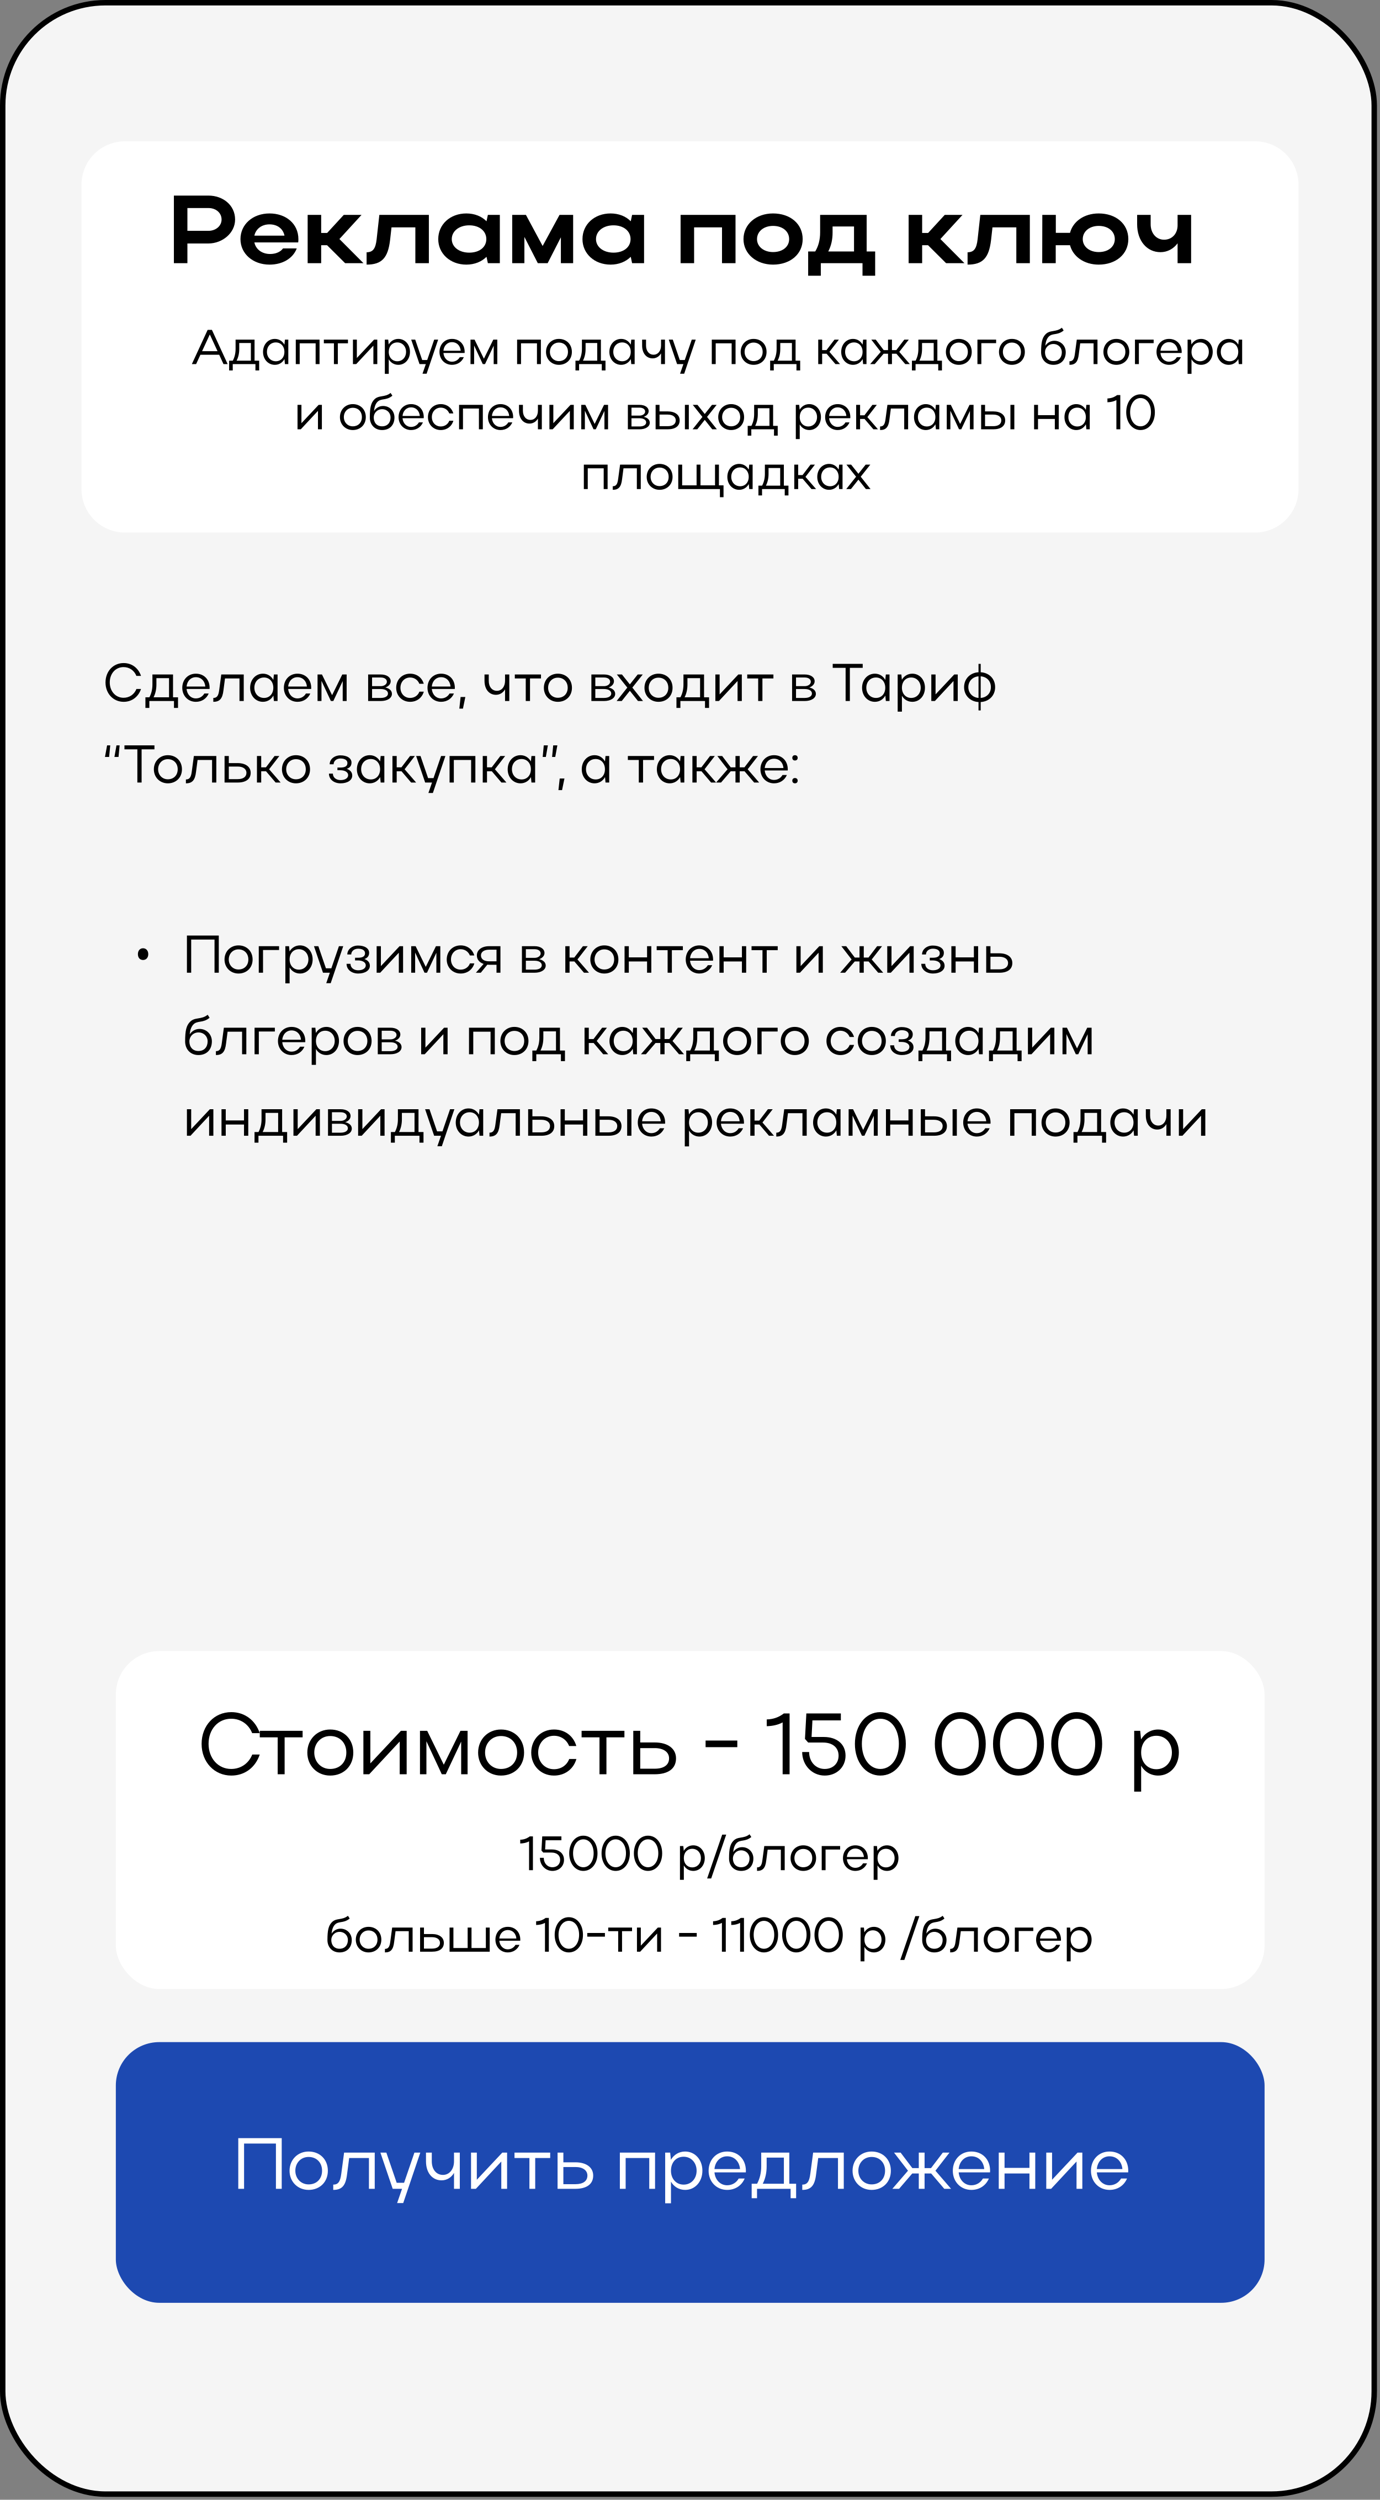
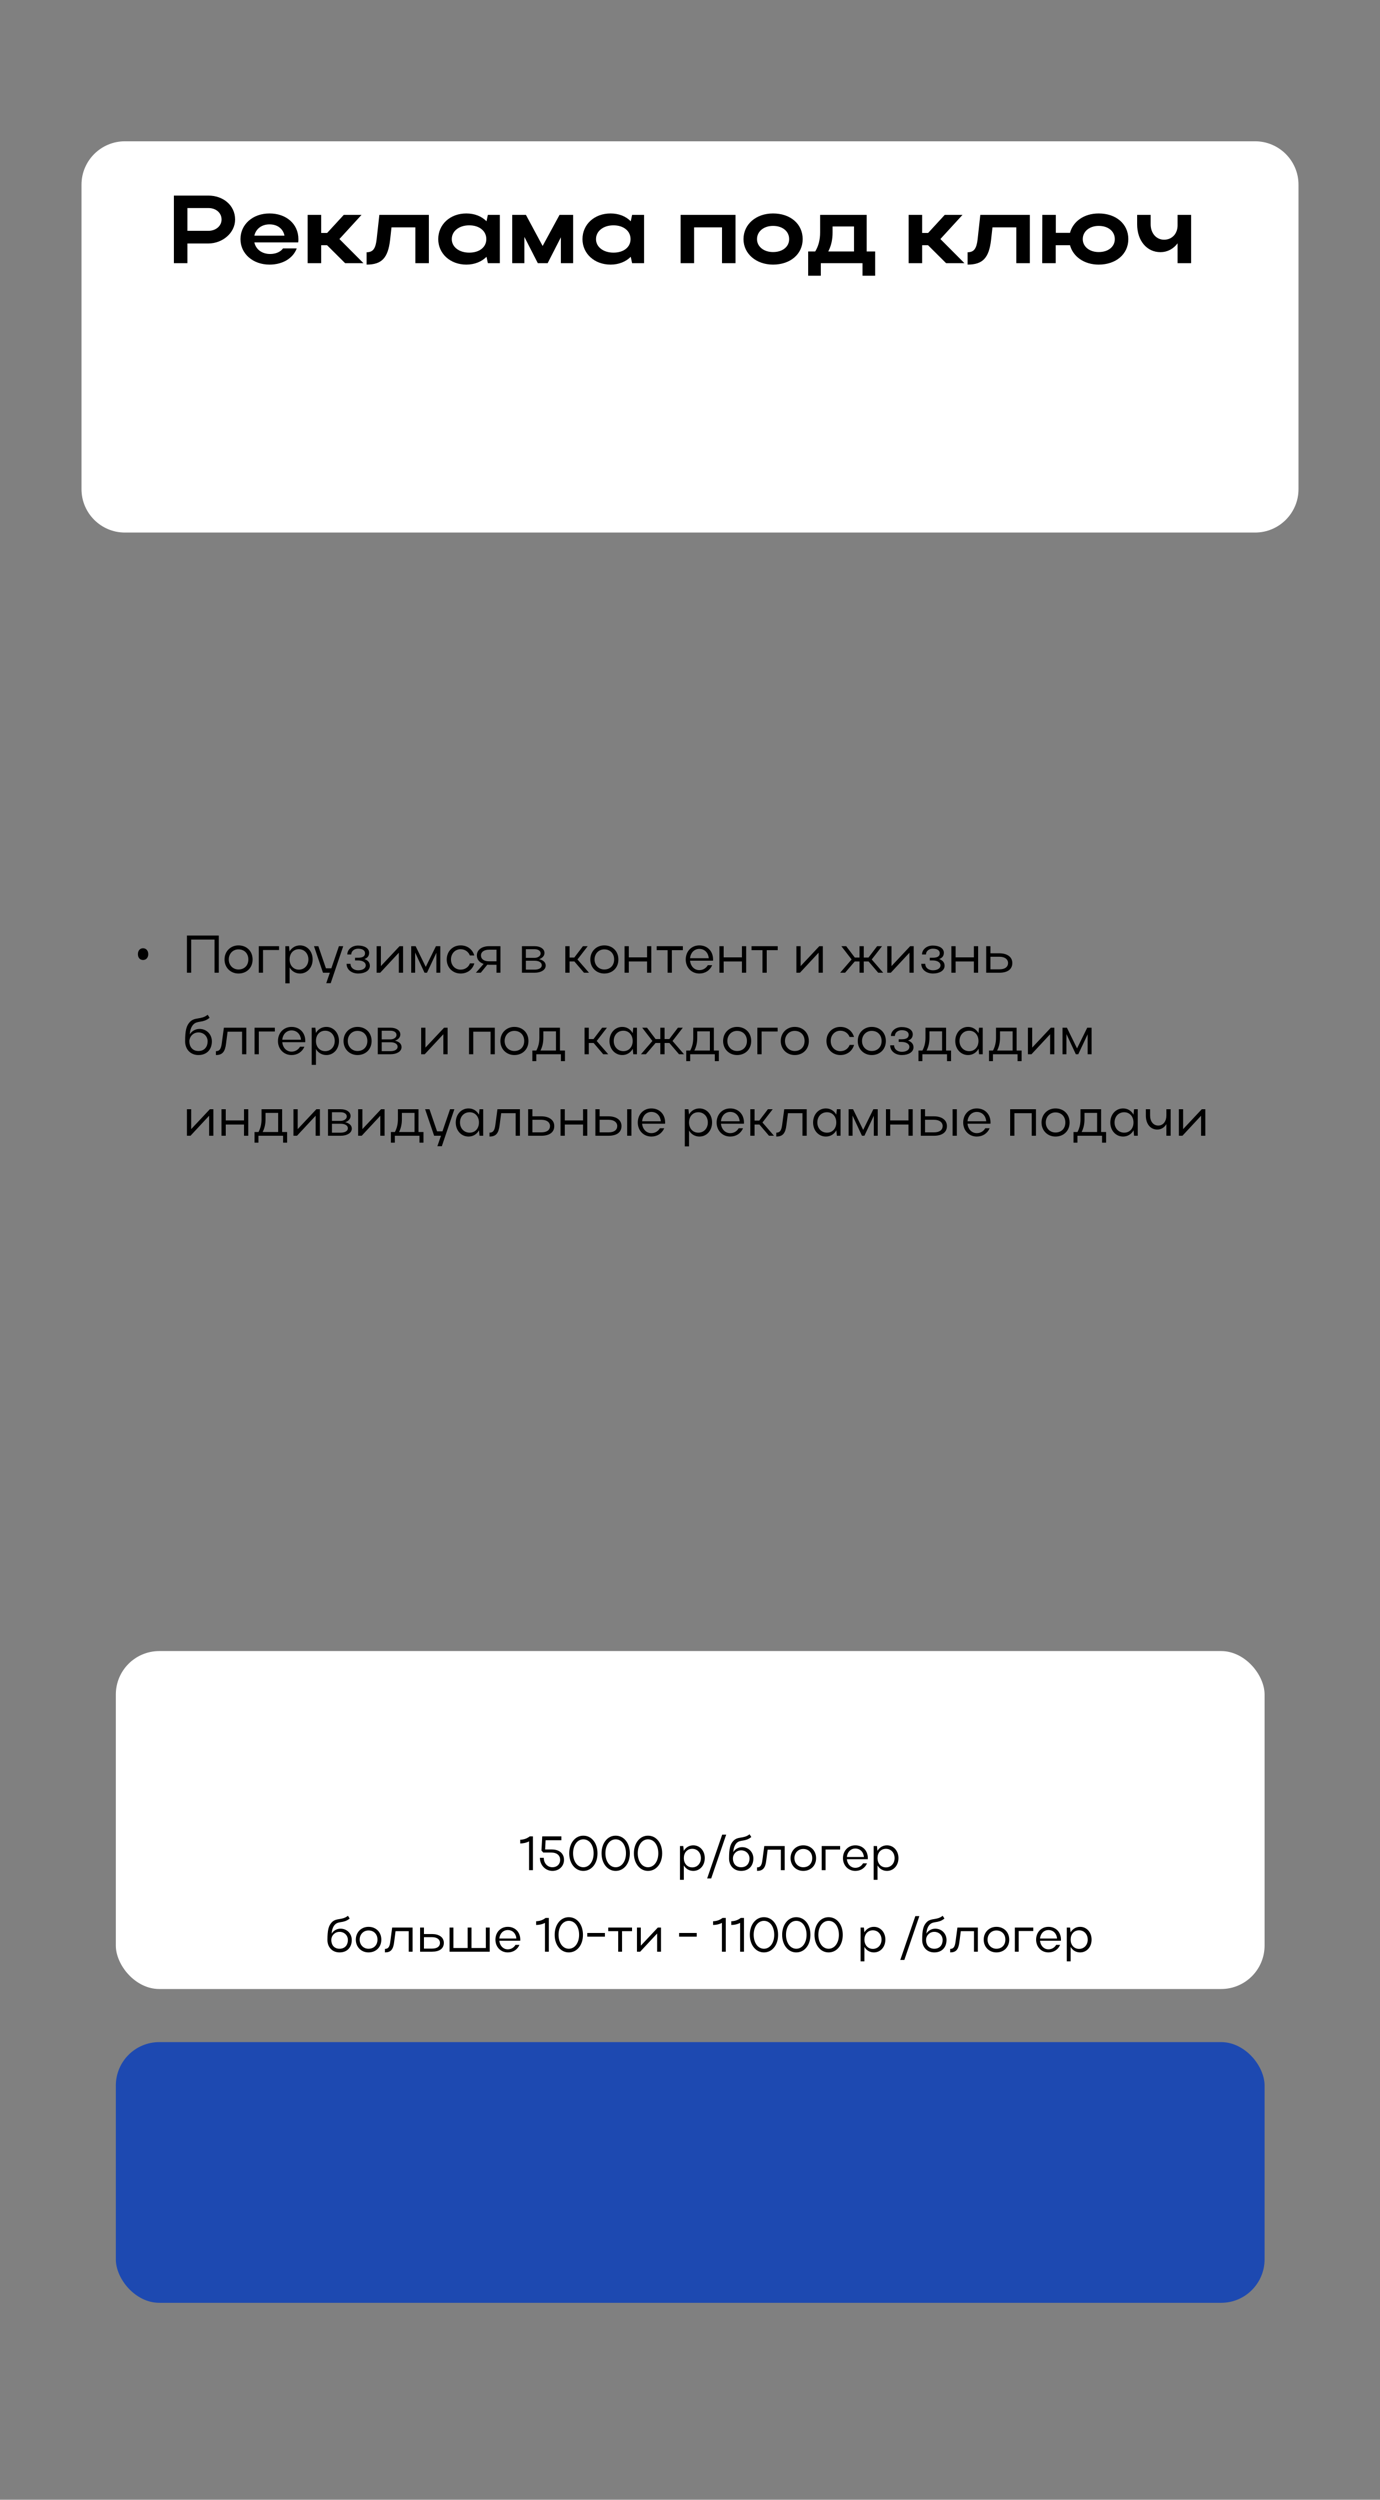
<svg xmlns="http://www.w3.org/2000/svg" width="254" height="460" viewBox="0 0 254 460" fill="none">
  <rect x="0" y="0" width="254" height="460" fill="#808080" stroke="none" />
-   <rect x="0.5" y="0.5" width="252.439" height="458.46" rx="18.917" fill="#F5F5F5" stroke="black" />
  <path d="M15 33.995C15 29.58 18.58 26 22.995 26H231.005C235.42 26 239 29.58 239 33.995V90.005C239 94.42 235.42 98 231.005 98H22.995C18.58 98 15 94.42 15 90.005V33.995Z" fill="white" />
-   <path d="M20.202 125.581C20.202 127.202 21.276 128.404 22.742 128.404C23.836 128.404 24.715 127.779 25.116 126.782H25.956C25.467 128.238 24.276 129.147 22.761 129.147C20.846 129.147 19.42 127.623 19.42 125.59C19.42 123.529 20.837 122.015 22.761 122.015C24.266 122.015 25.467 122.923 25.956 124.379H25.106C24.715 123.392 23.836 122.757 22.742 122.757C21.267 122.757 20.202 123.949 20.202 125.581ZM26.766 128.316H27.499C27.87 127.613 28.056 126.851 28.056 125.952V124.115H31.846V128.316H32.765V130.27H32.022V129H27.489V130.27H26.766V128.316ZM28.261 128.316H31.113V124.789H28.788V125.952C28.788 126.851 28.613 127.623 28.261 128.316ZM38.571 126.782H34.341C34.429 127.789 35.122 128.521 36.05 128.521C36.734 128.521 37.291 128.17 37.613 127.613H38.414C38.014 128.56 37.145 129.147 36.05 129.147C34.614 129.147 33.549 128.043 33.549 126.567C33.549 125.073 34.595 123.969 36.05 123.969C37.535 123.969 38.581 125.024 38.581 126.567C38.581 126.636 38.571 126.704 38.571 126.782ZM34.341 126.333H37.789C37.701 125.307 37.017 124.614 36.05 124.614C35.122 124.614 34.429 125.327 34.341 126.333ZM40.349 126.958L40.73 124.115H44.862V129H44.08V124.848H41.413L41.13 127.017C40.954 128.57 40.436 129.147 39.264 129.147V128.433C39.928 128.433 40.212 128.043 40.349 126.958ZM51.088 129H50.414L50.316 127.994C49.926 128.717 49.222 129.147 48.392 129.147C47.053 129.147 46.038 128.043 46.038 126.567C46.038 125.073 47.053 123.969 48.392 123.969C49.222 123.969 49.916 124.399 50.307 125.122L50.414 124.115H51.088V129ZM46.819 126.558C46.819 127.642 47.571 128.433 48.597 128.433C49.603 128.433 50.307 127.671 50.307 126.558C50.307 125.454 49.603 124.672 48.597 124.672C47.552 124.672 46.819 125.454 46.819 126.558ZM57.27 126.782H53.04C53.128 127.789 53.821 128.521 54.749 128.521C55.433 128.521 55.99 128.17 56.313 127.613H57.114C56.713 128.56 55.844 129.147 54.749 129.147C53.313 129.147 52.248 128.043 52.248 126.567C52.248 125.073 53.294 123.969 54.749 123.969C56.234 123.969 57.28 125.024 57.28 126.567C57.28 126.636 57.27 126.704 57.27 126.782ZM53.04 126.333H56.488C56.401 125.307 55.717 124.614 54.749 124.614C53.821 124.614 53.128 125.327 53.04 126.333ZM59.171 125.288V129H58.448V124.115H59.259L61.125 127.925L63.001 124.115H63.802V129H63.079V125.327L61.349 129H60.9L59.171 125.288ZM67.76 129V124.115H70.085C71.179 124.115 71.911 124.623 71.911 125.366C71.911 125.874 71.521 126.304 70.925 126.509C71.677 126.675 72.136 127.095 72.136 127.681C72.136 128.463 71.306 129 70.085 129H67.76ZM71.208 125.454C71.208 124.975 70.759 124.672 70.085 124.672H68.482V126.265H70.085C70.71 126.265 71.208 125.913 71.208 125.454ZM71.413 127.623C71.413 127.124 70.905 126.792 70.085 126.792H68.482V128.433H70.085C70.886 128.433 71.413 128.121 71.413 127.623ZM73.704 126.558C73.704 127.642 74.456 128.433 75.482 128.433C76.293 128.433 76.938 127.974 77.192 127.281H78.003C77.68 128.404 76.733 129.147 75.482 129.147C74.017 129.147 72.923 128.043 72.923 126.567C72.923 125.073 74.007 123.969 75.482 123.969C76.723 123.969 77.671 124.701 77.993 125.825H77.182C76.918 125.141 76.283 124.672 75.482 124.672C74.456 124.672 73.704 125.483 73.704 126.558ZM83.706 126.782H79.476C79.564 127.789 80.258 128.521 81.186 128.521C81.87 128.521 82.427 128.17 82.749 127.613H83.55C83.15 128.56 82.28 129.147 81.186 129.147C79.75 129.147 78.685 128.043 78.685 126.567C78.685 125.073 79.73 123.969 81.186 123.969C82.671 123.969 83.716 125.024 83.716 126.567C83.716 126.636 83.706 126.704 83.706 126.782ZM79.476 126.333H82.925C82.837 125.307 82.153 124.614 81.186 124.614C80.258 124.614 79.564 125.327 79.476 126.333ZM84.544 130.397L84.779 128.258H85.648L85.209 130.397H84.544ZM92.958 125.288V124.115H93.74V129H92.958V126.851C92.597 127.476 92.001 127.857 91.278 127.857C90.028 127.857 89.178 126.841 89.178 125.288V124.115H89.959V125.288C89.959 126.382 90.565 127.124 91.464 127.124C92.343 127.124 92.958 126.362 92.958 125.288ZM96.769 129V124.848H94.757V124.115H99.573V124.848H97.551V129H96.769ZM100.103 126.567C100.103 125.073 101.207 123.969 102.672 123.969C104.177 123.969 105.271 125.024 105.271 126.567C105.271 128.091 104.177 129.147 102.672 129.147C101.207 129.147 100.103 128.043 100.103 126.567ZM100.885 126.558C100.885 127.623 101.656 128.404 102.672 128.404C103.757 128.404 104.49 127.662 104.49 126.558C104.49 125.454 103.747 124.701 102.672 124.701C101.647 124.701 100.885 125.493 100.885 126.558ZM108.85 129V124.115H111.175C112.269 124.115 113.002 124.623 113.002 125.366C113.002 125.874 112.611 126.304 112.015 126.509C112.767 126.675 113.227 127.095 113.227 127.681C113.227 128.463 112.396 129 111.175 129H108.85ZM112.298 125.454C112.298 124.975 111.849 124.672 111.175 124.672H109.573V126.265H111.175C111.8 126.265 112.298 125.913 112.298 125.454ZM112.504 127.623C112.504 127.124 111.996 126.792 111.175 126.792H109.573V128.433H111.175C111.976 128.433 112.504 128.121 112.504 127.623ZM116.389 126.528L118.353 129H117.425L115.93 127.115L114.435 129H113.498L115.461 126.528L113.537 124.115H114.474L115.93 125.942L117.376 124.115H118.304L116.389 126.528ZM118.621 126.567C118.621 125.073 119.725 123.969 121.19 123.969C122.695 123.969 123.789 125.024 123.789 126.567C123.789 128.091 122.695 129.147 121.19 129.147C119.725 129.147 118.621 128.043 118.621 126.567ZM119.403 126.558C119.403 127.623 120.174 128.404 121.19 128.404C122.275 128.404 123.007 127.662 123.007 126.558C123.007 125.454 122.265 124.701 121.19 124.701C120.165 124.701 119.403 125.493 119.403 126.558ZM124.507 128.316H125.24C125.611 127.613 125.797 126.851 125.797 125.952V124.115H129.587V128.316H130.506V130.27H129.763V129H125.23V130.27H124.507V128.316ZM126.002 128.316H128.855V124.789H126.53V125.952C126.53 126.851 126.354 127.623 126.002 128.316ZM136.536 129H135.754V125.317L132.325 129H131.67V124.115H132.452V127.779L135.891 124.115H136.536V129ZM139.548 129V124.848H137.536V124.115H142.352V124.848H140.33V129H139.548ZM145.79 129V124.115H148.115C149.21 124.115 149.942 124.623 149.942 125.366C149.942 125.874 149.551 126.304 148.956 126.509C149.708 126.675 150.167 127.095 150.167 127.681C150.167 128.463 149.337 129 148.115 129H145.79ZM149.239 125.454C149.239 124.975 148.789 124.672 148.115 124.672H146.513V126.265H148.115C148.741 126.265 149.239 125.913 149.239 125.454ZM149.444 127.623C149.444 127.124 148.936 126.792 148.115 126.792H146.513V128.433H148.115C148.916 128.433 149.444 128.121 149.444 127.623ZM155.642 129V122.894H153.268V122.161H158.787V122.894H156.423V129H155.642ZM163.722 129H163.048L162.95 127.994C162.56 128.717 161.856 129.147 161.026 129.147C159.687 129.147 158.671 128.043 158.671 126.567C158.671 125.073 159.687 123.969 161.026 123.969C161.856 123.969 162.55 124.399 162.941 125.122L163.048 124.115H163.722V129ZM159.453 126.558C159.453 127.642 160.205 128.433 161.231 128.433C162.237 128.433 162.941 127.671 162.941 126.558C162.941 125.454 162.237 124.672 161.231 124.672C160.186 124.672 159.453 125.454 159.453 126.558ZM165.224 124.115H165.898L165.996 125.082C166.406 124.389 167.1 123.969 167.921 123.969C169.249 123.969 170.246 125.073 170.246 126.548C170.246 128.043 169.259 129.147 167.921 129.147C167.11 129.147 166.406 128.736 166.006 128.033V130.954H165.224V124.115ZM169.464 126.558C169.464 125.463 168.722 124.672 167.715 124.672C166.69 124.672 166.006 125.444 166.006 126.558C166.006 127.662 166.709 128.433 167.715 128.433C168.722 128.433 169.464 127.652 169.464 126.558ZM176.281 129H175.499V125.317L172.07 129H171.416V124.115H172.197V127.779L175.636 124.115H176.281V129ZM177.447 126.45C177.447 124.926 178.551 123.793 180.104 123.705V122.161H180.505V123.705C182.058 123.793 183.162 124.897 183.162 126.45C183.162 127.984 182.058 129.098 180.505 129.186V130.729H180.104V129.186C178.551 129.098 177.447 127.955 177.447 126.45ZM178.229 126.44C178.229 127.525 179.01 128.345 180.104 128.433V124.457C179.01 124.545 178.229 125.356 178.229 126.44ZM180.505 124.457V128.433C181.628 128.345 182.381 127.554 182.381 126.44C182.381 125.327 181.628 124.535 180.505 124.457ZM20.29 137.161L20.084 139.291H19.322L19.713 137.161H20.29ZM22.019 137.161L21.814 139.291H21.061L21.442 137.161H22.019ZM25.282 144V137.894H22.908V137.161H28.427V137.894H26.063V144H25.282ZM28.321 141.567C28.321 140.073 29.425 138.969 30.891 138.969C32.395 138.969 33.489 140.024 33.489 141.567C33.489 143.091 32.395 144.147 30.891 144.147C29.425 144.147 28.321 143.043 28.321 141.567ZM29.103 141.558C29.103 142.623 29.875 143.404 30.891 143.404C31.975 143.404 32.708 142.662 32.708 141.558C32.708 140.454 31.965 139.701 30.891 139.701C29.865 139.701 29.103 140.493 29.103 141.558ZM35.302 141.958L35.683 139.115H39.815V144H39.033V139.848H36.367L36.083 142.017C35.907 143.57 35.389 144.147 34.217 144.147V143.433C34.882 143.433 35.165 143.043 35.302 141.958ZM41.333 139.115H42.114V140.424H43.746C45.221 140.424 46.139 141.118 46.139 142.212C46.139 143.355 45.279 144 43.746 144H41.333V139.115ZM45.358 142.212C45.358 141.499 44.732 141.059 43.746 141.059H42.114V143.375H43.746C44.771 143.375 45.358 142.955 45.358 142.212ZM48.077 141.929V144H47.295V139.115H48.077V141.206H48.946L50.539 139.115H51.418L49.532 141.558L51.653 144H50.734L48.966 141.929H48.077ZM51.895 141.567C51.895 140.073 52.999 138.969 54.465 138.969C55.969 138.969 57.063 140.024 57.063 141.567C57.063 143.091 55.969 144.147 54.465 144.147C52.999 144.147 51.895 143.043 51.895 141.567ZM52.677 141.558C52.677 142.623 53.449 143.404 54.465 143.404C55.549 143.404 56.282 142.662 56.282 141.558C56.282 140.454 55.539 139.701 54.465 139.701C53.439 139.701 52.677 140.493 52.677 141.558ZM62.684 144.147C61.483 144.147 60.545 143.433 60.545 142.359H61.268C61.268 143.091 61.893 143.551 62.684 143.551C63.514 143.551 64.081 143.189 64.081 142.642C64.081 142.095 63.495 141.734 62.616 141.734H62.108V141.245H62.616C63.514 141.245 63.944 140.991 63.944 140.405C63.944 139.887 63.456 139.574 62.665 139.574C61.951 139.574 61.404 140.034 61.404 140.639H60.681C60.681 139.711 61.551 138.998 62.655 138.998C63.905 138.998 64.697 139.535 64.697 140.327C64.697 140.903 64.403 141.284 63.827 141.48C64.472 141.704 64.833 142.124 64.833 142.72C64.833 143.57 63.964 144.147 62.684 144.147ZM70.742 144H70.067L69.97 142.994C69.579 143.717 68.876 144.147 68.045 144.147C66.707 144.147 65.691 143.043 65.691 141.567C65.691 140.073 66.707 138.969 68.045 138.969C68.876 138.969 69.569 139.399 69.96 140.122L70.067 139.115H70.742V144ZM66.472 141.558C66.472 142.642 67.225 143.433 68.25 143.433C69.257 143.433 69.96 142.671 69.96 141.558C69.96 140.454 69.257 139.672 68.25 139.672C67.205 139.672 66.472 140.454 66.472 141.558ZM73.015 141.929V144H72.234V139.115H73.015V141.206H73.885L75.477 139.115H76.357L74.471 141.558L76.591 144H75.673L73.904 141.929H73.015ZM79.673 145.925H78.852L79.516 144H78.256L76.595 139.115H77.396L78.793 143.189H79.79L81.187 139.115H81.978L79.673 145.925ZM82.747 139.115H87.495V144H86.714V139.848H83.529V144H82.747V139.115ZM89.635 141.929V144H88.853V139.115H89.635V141.206H90.504L92.097 139.115H92.976L91.09 141.558L93.21 144H92.292L90.524 141.929H89.635ZM98.495 144H97.82L97.723 142.994C97.332 143.717 96.629 144.147 95.798 144.147C94.46 144.147 93.444 143.043 93.444 141.567C93.444 140.073 94.46 138.969 95.798 138.969C96.629 138.969 97.322 139.399 97.713 140.122L97.82 139.115H98.495V144ZM94.225 141.558C94.225 142.642 94.978 143.433 96.003 143.433C97.01 143.433 97.713 142.671 97.713 141.558C97.713 140.454 97.01 139.672 96.003 139.672C94.958 139.672 94.225 140.454 94.225 141.558ZM101.618 139.291L101.824 137.161H102.586L102.195 139.291H101.618ZM99.889 139.291L100.085 137.161H100.837L100.466 139.291H99.889ZM102.786 145.397L103.02 143.258H103.89L103.45 145.397H102.786ZM112.128 144H111.454L111.356 142.994C110.965 143.717 110.262 144.147 109.431 144.147C108.093 144.147 107.077 143.043 107.077 141.567C107.077 140.073 108.093 138.969 109.431 138.969C110.262 138.969 110.955 139.399 111.346 140.122L111.454 139.115H112.128V144ZM107.858 141.558C107.858 142.642 108.611 143.433 109.636 143.433C110.643 143.433 111.346 142.671 111.346 141.558C111.346 140.454 110.643 139.672 109.636 139.672C108.591 139.672 107.858 140.454 107.858 141.558ZM117.577 144V139.848H115.564V139.115H120.38V139.848H118.358V144H117.577ZM125.952 144H125.278L125.18 142.994C124.789 143.717 124.086 144.147 123.255 144.147C121.917 144.147 120.901 143.043 120.901 141.567C120.901 140.073 121.917 138.969 123.255 138.969C124.086 138.969 124.779 139.399 125.17 140.122L125.278 139.115H125.952V144ZM121.682 141.558C121.682 142.642 122.435 143.433 123.46 143.433C124.467 143.433 125.17 142.671 125.17 141.558C125.17 140.454 124.467 139.672 123.46 139.672C122.415 139.672 121.682 140.454 121.682 141.558ZM128.226 141.929V144H127.444V139.115H128.226V141.206H129.095L130.688 139.115H131.567L129.681 141.558L131.801 144H130.883L129.115 141.929H128.226ZM137.618 141.558L139.728 144H138.81L137.042 141.929H136.153V144H135.371V141.929H134.492L132.714 144H131.806L133.916 141.558L132.03 139.115H132.919L134.502 141.206H135.371V139.115H136.153V141.206H137.022L138.615 139.115H139.514L137.618 141.558ZM144.984 141.782H140.754C140.842 142.789 141.536 143.521 142.464 143.521C143.148 143.521 143.705 143.17 144.027 142.613H144.828C144.427 143.56 143.558 144.147 142.464 144.147C141.028 144.147 139.963 143.043 139.963 141.567C139.963 140.073 141.008 138.969 142.464 138.969C143.949 138.969 144.994 140.024 144.994 141.567C144.994 141.636 144.984 141.704 144.984 141.782ZM140.754 141.333H144.203C144.115 140.307 143.431 139.614 142.464 139.614C141.536 139.614 140.842 140.327 140.754 141.333ZM145.83 139.447C145.83 139.164 146.026 138.969 146.309 138.969C146.621 138.969 146.817 139.164 146.817 139.447C146.817 139.76 146.621 139.946 146.309 139.946C146.026 139.946 145.83 139.76 145.83 139.447ZM145.83 143.648C145.83 143.365 146.026 143.17 146.309 143.17C146.621 143.17 146.817 143.365 146.817 143.648C146.817 143.961 146.621 144.147 146.309 144.147C146.026 144.147 145.83 143.961 145.83 143.648Z" fill="black" />
-   <path d="M35.314 67L38.221 60.7H39.004L41.902 67H41.137L40.345 65.281H36.889L36.097 67H35.314ZM37.195 64.624H40.039L38.617 61.546L37.195 64.624ZM42.173 66.37H42.848C43.19 65.722 43.361 65.02 43.361 64.192V62.5H46.853V66.37H47.699V68.17H47.015V67H42.839V68.17H42.173V66.37ZM43.55 66.37H46.178V63.121H44.036V64.192C44.036 65.02 43.874 65.731 43.55 66.37ZM53.066 67H52.445L52.355 66.073C51.995 66.739 51.347 67.135 50.582 67.135C49.349 67.135 48.413 66.118 48.413 64.759C48.413 63.382 49.349 62.365 50.582 62.365C51.347 62.365 51.986 62.761 52.346 63.427L52.445 62.5H53.066V67ZM49.133 64.75C49.133 65.749 49.826 66.478 50.771 66.478C51.698 66.478 52.346 65.776 52.346 64.75C52.346 63.733 51.698 63.013 50.771 63.013C49.808 63.013 49.133 63.733 49.133 64.75ZM54.441 62.5H58.815V67H58.095V63.175H55.161V67H54.441V62.5ZM61.461 67V63.175H59.607V62.5H64.044V63.175H62.181V67H61.461ZM69.444 67H68.724V63.607L65.565 67H64.962V62.5H65.682V65.875L68.85 62.5H69.444V67ZM70.833 62.5H71.454L71.544 63.391C71.922 62.752 72.561 62.365 73.317 62.365C74.541 62.365 75.459 63.382 75.459 64.741C75.459 66.118 74.55 67.135 73.317 67.135C72.57 67.135 71.922 66.757 71.553 66.109V68.8H70.833V62.5ZM74.739 64.75C74.739 63.742 74.055 63.013 73.128 63.013C72.183 63.013 71.553 63.724 71.553 64.75C71.553 65.767 72.201 66.478 73.128 66.478C74.055 66.478 74.739 65.758 74.739 64.75ZM78.52 68.773H77.764L78.376 67H77.216L75.686 62.5H76.424L77.71 66.253H78.629L79.915 62.5H80.644L78.52 68.773ZM85.515 64.957H81.618C81.699 65.884 82.338 66.559 83.193 66.559C83.823 66.559 84.336 66.235 84.633 65.722H85.371C85.002 66.595 84.201 67.135 83.193 67.135C81.87 67.135 80.889 66.118 80.889 64.759C80.889 63.382 81.852 62.365 83.193 62.365C84.561 62.365 85.524 63.337 85.524 64.759C85.524 64.822 85.515 64.885 85.515 64.957ZM81.618 64.543H84.795C84.714 63.598 84.084 62.959 83.193 62.959C82.338 62.959 81.699 63.616 81.618 64.543ZM87.266 63.58V67H86.6V62.5H87.347L89.066 66.01L90.794 62.5H91.532V67H90.866V63.616L89.273 67H88.859L87.266 63.58ZM95.178 62.5H99.552V67H98.832V63.175H95.898V67H95.178V62.5ZM100.497 64.759C100.497 63.382 101.514 62.365 102.864 62.365C104.25 62.365 105.258 63.337 105.258 64.759C105.258 66.163 104.25 67.135 102.864 67.135C101.514 67.135 100.497 66.118 100.497 64.759ZM101.217 64.75C101.217 65.731 101.928 66.451 102.864 66.451C103.863 66.451 104.538 65.767 104.538 64.75C104.538 63.733 103.854 63.04 102.864 63.04C101.919 63.04 101.217 63.769 101.217 64.75ZM105.92 66.37H106.595C106.937 65.722 107.108 65.02 107.108 64.192V62.5H110.6V66.37H111.446V68.17H110.762V67H106.586V68.17H105.92V66.37ZM107.297 66.37H109.925V63.121H107.783V64.192C107.783 65.02 107.621 65.731 107.297 66.37ZM116.813 67H116.192L116.102 66.073C115.742 66.739 115.094 67.135 114.329 67.135C113.096 67.135 112.16 66.118 112.16 64.759C112.16 63.382 113.096 62.365 114.329 62.365C115.094 62.365 115.733 62.761 116.093 63.427L116.192 62.5H116.813V67ZM112.88 64.75C112.88 65.749 113.573 66.478 114.518 66.478C115.445 66.478 116.093 65.776 116.093 64.75C116.093 63.733 115.445 63.013 114.518 63.013C113.555 63.013 112.88 63.733 112.88 64.75ZM121.671 63.58V62.5H122.391V67H121.671V65.02C121.338 65.596 120.789 65.947 120.123 65.947C118.971 65.947 118.188 65.011 118.188 63.58V62.5H118.908V63.58C118.908 64.588 119.466 65.272 120.294 65.272C121.104 65.272 121.671 64.57 121.671 63.58ZM125.929 68.773H125.173L125.785 67H124.624L123.094 62.5H123.832L125.119 66.253H126.037L127.324 62.5H128.053L125.929 68.773ZM131.011 62.5H135.385V67H134.665V63.175H131.731V67H131.011V62.5ZM136.33 64.759C136.33 63.382 137.347 62.365 138.697 62.365C140.083 62.365 141.091 63.337 141.091 64.759C141.091 66.163 140.083 67.135 138.697 67.135C137.347 67.135 136.33 66.118 136.33 64.759ZM137.05 64.75C137.05 65.731 137.761 66.451 138.697 66.451C139.696 66.451 140.371 65.767 140.371 64.75C140.371 63.733 139.687 63.04 138.697 63.04C137.752 63.04 137.05 63.769 137.05 64.75ZM141.753 66.37H142.428C142.77 65.722 142.941 65.02 142.941 64.192V62.5H146.433V66.37H147.279V68.17H146.595V67H142.419V68.17H141.753V66.37ZM143.13 66.37H145.758V63.121H143.616V64.192C143.616 65.02 143.454 65.731 143.13 66.37ZM151.322 65.092V67H150.602V62.5H151.322V64.426H152.123L153.59 62.5H154.4L152.663 64.75L154.616 67H153.77L152.141 65.092H151.322ZM159.484 67H158.863L158.773 66.073C158.413 66.739 157.765 67.135 157 67.135C155.767 67.135 154.831 66.118 154.831 64.759C154.831 63.382 155.767 62.365 157 62.365C157.765 62.365 158.404 62.761 158.764 63.427L158.863 62.5H159.484V67ZM155.551 64.75C155.551 65.749 156.244 66.478 157.189 66.478C158.116 66.478 158.764 65.776 158.764 64.75C158.764 63.733 158.116 63.013 157.189 63.013C156.226 63.013 155.551 63.733 155.551 64.75ZM165.521 64.75L167.465 67H166.619L164.99 65.092H164.171V67H163.451V65.092H162.641L161.003 67H160.166L162.11 64.75L160.373 62.5H161.192L162.65 64.426H163.451V62.5H164.171V64.426H164.972L166.439 62.5H167.267L165.521 64.75ZM167.848 66.37H168.523C168.865 65.722 169.036 65.02 169.036 64.192V62.5H172.528V66.37H173.374V68.17H172.69V67H168.514V68.17H167.848V66.37ZM169.225 66.37H171.853V63.121H169.711V64.192C169.711 65.02 169.549 65.731 169.225 66.37ZM174.097 64.759C174.097 63.382 175.114 62.365 176.464 62.365C177.85 62.365 178.858 63.337 178.858 64.759C178.858 66.163 177.85 67.135 176.464 67.135C175.114 67.135 174.097 66.118 174.097 64.759ZM174.817 64.75C174.817 65.731 175.528 66.451 176.464 66.451C177.463 66.451 178.138 65.767 178.138 64.75C178.138 63.733 177.454 63.04 176.464 63.04C175.519 63.04 174.817 63.769 174.817 64.75ZM179.905 62.5H183.343V63.148H180.625V67H179.905V62.5ZM183.87 64.759C183.87 63.382 184.887 62.365 186.237 62.365C187.623 62.365 188.631 63.337 188.631 64.759C188.631 66.163 187.623 67.135 186.237 67.135C184.887 67.135 183.87 66.118 183.87 64.759ZM184.59 64.75C184.59 65.731 185.301 66.451 186.237 66.451C187.236 66.451 187.911 65.767 187.911 64.75C187.911 63.733 187.227 63.04 186.237 63.04C185.292 63.04 184.59 63.769 184.59 64.75ZM191.622 64.813C191.622 62.932 191.856 62.158 192.396 61.564C193.242 60.628 194.331 61.204 195.447 60.304L195.771 60.817C194.619 61.78 193.692 61.213 192.981 61.996C192.648 62.374 192.468 62.905 192.396 63.634C192.747 63.085 193.35 62.707 194.061 62.707C195.276 62.707 196.158 63.643 196.158 64.813C196.158 66.181 195.312 67.135 193.881 67.135C192.477 67.135 191.622 66.109 191.622 64.813ZM193.881 66.451C194.898 66.451 195.438 65.74 195.438 64.813C195.438 63.985 194.799 63.301 193.881 63.301C192.972 63.301 192.342 64.021 192.342 64.813C192.342 65.74 192.873 66.451 193.881 66.451ZM197.842 65.119L198.193 62.5H202V67H201.28V63.175H198.823L198.562 65.173C198.4 66.604 197.923 67.135 196.843 67.135V66.478C197.455 66.478 197.716 66.118 197.842 65.119ZM203.092 64.759C203.092 63.382 204.109 62.365 205.459 62.365C206.845 62.365 207.853 63.337 207.853 64.759C207.853 66.163 206.845 67.135 205.459 67.135C204.109 67.135 203.092 66.118 203.092 64.759ZM203.812 64.75C203.812 65.731 204.523 66.451 205.459 66.451C206.458 66.451 207.133 65.767 207.133 64.75C207.133 63.733 206.449 63.04 205.459 63.04C204.514 63.04 203.812 63.769 203.812 64.75ZM208.9 62.5H212.338V63.148H209.62V67H208.9V62.5ZM217.492 64.957H213.595C213.676 65.884 214.315 66.559 215.17 66.559C215.8 66.559 216.313 66.235 216.61 65.722H217.348C216.979 66.595 216.178 67.135 215.17 67.135C213.847 67.135 212.866 66.118 212.866 64.759C212.866 63.382 213.829 62.365 215.17 62.365C216.538 62.365 217.501 63.337 217.501 64.759C217.501 64.822 217.492 64.885 217.492 64.957ZM213.595 64.543H216.772C216.691 63.598 216.061 62.959 215.17 62.959C214.315 62.959 213.676 63.616 213.595 64.543ZM218.586 62.5H219.207L219.297 63.391C219.675 62.752 220.314 62.365 221.07 62.365C222.294 62.365 223.212 63.382 223.212 64.741C223.212 66.118 222.303 67.135 221.07 67.135C220.323 67.135 219.675 66.757 219.306 66.109V68.8H218.586V62.5ZM222.492 64.75C222.492 63.742 221.808 63.013 220.881 63.013C219.936 63.013 219.306 63.724 219.306 64.75C219.306 65.767 219.954 66.478 220.881 66.478C221.808 66.478 222.492 65.758 222.492 64.75ZM228.628 67H228.007L227.917 66.073C227.557 66.739 226.909 67.135 226.144 67.135C224.911 67.135 223.975 66.118 223.975 64.759C223.975 63.382 224.911 62.365 226.144 62.365C226.909 62.365 227.548 62.761 227.908 63.427L228.007 62.5H228.628V67ZM224.695 64.75C224.695 65.749 225.388 66.478 226.333 66.478C227.26 66.478 227.908 65.776 227.908 64.75C227.908 63.733 227.26 63.013 226.333 63.013C225.37 63.013 224.695 63.733 224.695 64.75ZM59.244 79H58.524V75.607L55.365 79H54.762V74.5H55.482V77.875L58.65 74.5H59.244V79ZM62.568 76.759C62.568 75.382 63.585 74.365 64.935 74.365C66.321 74.365 67.329 75.337 67.329 76.759C67.329 78.163 66.321 79.135 64.935 79.135C63.585 79.135 62.568 78.118 62.568 76.759ZM63.288 76.75C63.288 77.731 63.999 78.451 64.935 78.451C65.934 78.451 66.609 77.767 66.609 76.75C66.609 75.733 65.925 75.04 64.935 75.04C63.99 75.04 63.288 75.769 63.288 76.75ZM68.07 76.813C68.07 74.932 68.304 74.158 68.844 73.564C69.69 72.628 70.779 73.204 71.895 72.304L72.219 72.817C71.067 73.78 70.14 73.213 69.429 73.996C69.096 74.374 68.916 74.905 68.844 75.634C69.195 75.085 69.798 74.707 70.509 74.707C71.724 74.707 72.606 75.643 72.606 76.813C72.606 78.181 71.76 79.135 70.329 79.135C68.925 79.135 68.07 78.109 68.07 76.813ZM70.329 78.451C71.346 78.451 71.886 77.74 71.886 76.813C71.886 75.985 71.247 75.301 70.329 75.301C69.42 75.301 68.79 76.021 68.79 76.813C68.79 77.74 69.321 78.451 70.329 78.451ZM77.987 76.957H74.09C74.171 77.884 74.81 78.559 75.665 78.559C76.295 78.559 76.808 78.235 77.105 77.722H77.843C77.474 78.595 76.673 79.135 75.665 79.135C74.342 79.135 73.361 78.118 73.361 76.759C73.361 75.382 74.324 74.365 75.665 74.365C77.033 74.365 77.996 75.337 77.996 76.759C77.996 76.822 77.987 76.885 77.987 76.957ZM74.09 76.543H77.267C77.186 75.598 76.556 74.959 75.665 74.959C74.81 74.959 74.171 75.616 74.09 76.543ZM79.486 76.75C79.486 77.749 80.179 78.478 81.124 78.478C81.871 78.478 82.465 78.055 82.699 77.416H83.446C83.149 78.451 82.276 79.135 81.124 79.135C79.774 79.135 78.766 78.118 78.766 76.759C78.766 75.382 79.765 74.365 81.124 74.365C82.267 74.365 83.14 75.04 83.437 76.075H82.69C82.447 75.445 81.862 75.013 81.124 75.013C80.179 75.013 79.486 75.76 79.486 76.75ZM84.495 74.5H88.869V79H88.149V75.175H85.215V79H84.495V74.5ZM94.44 76.957H90.543C90.624 77.884 91.263 78.559 92.118 78.559C92.748 78.559 93.261 78.235 93.558 77.722H94.296C93.927 78.595 93.126 79.135 92.118 79.135C90.795 79.135 89.814 78.118 89.814 76.759C89.814 75.382 90.777 74.365 92.118 74.365C93.486 74.365 94.449 75.337 94.449 76.759C94.449 76.822 94.44 76.885 94.44 76.957ZM90.543 76.543H93.72C93.639 75.598 93.009 74.959 92.118 74.959C91.263 74.959 90.624 75.616 90.543 76.543ZM99.008 75.58V74.5H99.728V79H99.008V77.02C98.675 77.596 98.126 77.947 97.46 77.947C96.308 77.947 95.525 77.011 95.525 75.58V74.5H96.246V75.58C96.246 76.588 96.803 77.272 97.632 77.272C98.442 77.272 99.008 76.57 99.008 75.58ZM105.606 79H104.886V75.607L101.727 79H101.124V74.5H101.844V77.875L105.012 74.5H105.606V79ZM107.652 75.58V79H106.986V74.5H107.733L109.452 78.01L111.18 74.5H111.918V79H111.252V75.616L109.659 79H109.245L107.652 75.58ZM115.565 79V74.5H117.707C118.715 74.5 119.39 74.968 119.39 75.652C119.39 76.12 119.03 76.516 118.481 76.705C119.174 76.858 119.597 77.245 119.597 77.785C119.597 78.505 118.832 79 117.707 79H115.565ZM118.742 75.733C118.742 75.292 118.328 75.013 117.707 75.013H116.231V76.48H117.707C118.283 76.48 118.742 76.156 118.742 75.733ZM118.931 77.731C118.931 77.272 118.463 76.966 117.707 76.966H116.231V78.478H117.707C118.445 78.478 118.931 78.19 118.931 77.731ZM120.671 74.5H121.391V75.706H122.894C124.253 75.706 125.099 76.345 125.099 77.353C125.099 78.406 124.307 79 122.894 79H120.671V74.5ZM126.062 74.5H126.782V79H126.062V74.5ZM124.379 77.353C124.379 76.696 123.803 76.291 122.894 76.291H121.391V78.424H122.894C123.839 78.424 124.379 78.037 124.379 77.353ZM130.139 76.723L131.948 79H131.093L129.716 77.263L128.339 79H127.475L129.284 76.723L127.511 74.5H128.375L129.716 76.183L131.048 74.5H131.903L130.139 76.723ZM132.195 76.759C132.195 75.382 133.212 74.365 134.562 74.365C135.948 74.365 136.956 75.337 136.956 76.759C136.956 78.163 135.948 79.135 134.562 79.135C133.212 79.135 132.195 78.118 132.195 76.759ZM132.915 76.75C132.915 77.731 133.626 78.451 134.562 78.451C135.561 78.451 136.236 77.767 136.236 76.75C136.236 75.733 135.552 75.04 134.562 75.04C133.617 75.04 132.915 75.769 132.915 76.75ZM137.618 78.37H138.293C138.635 77.722 138.806 77.02 138.806 76.192V74.5H142.298V78.37H143.144V80.17H142.46V79H138.284V80.17H137.618V78.37ZM138.995 78.37H141.623V75.121H139.481V76.192C139.481 77.02 139.319 77.731 138.995 78.37ZM146.476 74.5H147.097L147.187 75.391C147.565 74.752 148.204 74.365 148.96 74.365C150.184 74.365 151.102 75.382 151.102 76.741C151.102 78.118 150.193 79.135 148.96 79.135C148.213 79.135 147.565 78.757 147.196 78.109V80.8H146.476V74.5ZM150.382 76.75C150.382 75.742 149.698 75.013 148.771 75.013C147.826 75.013 147.196 75.724 147.196 76.75C147.196 77.767 147.844 78.478 148.771 78.478C149.698 78.478 150.382 77.758 150.382 76.75ZM156.5 76.957H152.603C152.684 77.884 153.323 78.559 154.178 78.559C154.808 78.559 155.321 78.235 155.618 77.722H156.356C155.987 78.595 155.186 79.135 154.178 79.135C152.855 79.135 151.874 78.118 151.874 76.759C151.874 75.382 152.837 74.365 154.178 74.365C155.546 74.365 156.509 75.337 156.509 76.759C156.509 76.822 156.5 76.885 156.5 76.957ZM152.603 76.543H155.78C155.699 75.598 155.069 74.959 154.178 74.959C153.323 74.959 152.684 75.616 152.603 76.543ZM158.305 77.092V79H157.585V74.5H158.305V76.426H159.106L160.573 74.5H161.383L159.646 76.75L161.599 79H160.753L159.124 77.092H158.305ZM162.989 77.119L163.34 74.5H167.147V79H166.427V75.175H163.97L163.709 77.173C163.547 78.604 163.07 79.135 161.99 79.135V78.478C162.602 78.478 162.863 78.118 162.989 77.119ZM172.883 79H172.262L172.172 78.073C171.812 78.739 171.164 79.135 170.399 79.135C169.166 79.135 168.23 78.118 168.23 76.759C168.23 75.382 169.166 74.365 170.399 74.365C171.164 74.365 171.803 74.761 172.163 75.427L172.262 74.5H172.883V79ZM168.95 76.75C168.95 77.749 169.643 78.478 170.588 78.478C171.515 78.478 172.163 77.776 172.163 76.75C172.163 75.733 171.515 75.013 170.588 75.013C169.625 75.013 168.95 75.733 168.95 76.75ZM174.924 75.58V79H174.258V74.5H175.005L176.724 78.01L178.452 74.5H179.19V79H178.524V75.616L176.931 79H176.517L174.924 75.58ZM180.586 74.5H181.306V75.706H182.809C184.168 75.706 185.014 76.345 185.014 77.353C185.014 78.406 184.222 79 182.809 79H180.586V74.5ZM185.977 74.5H186.697V79H185.977V74.5ZM184.294 77.353C184.294 76.696 183.718 76.291 182.809 76.291H181.306V78.424H182.809C183.754 78.424 184.294 78.037 184.294 77.353ZM190.333 79V74.5H191.053V76.399H194.149V74.5H194.869V79H194.149V77.092H191.053V79H190.333ZM200.577 79H199.956L199.866 78.073C199.506 78.739 198.858 79.135 198.093 79.135C196.86 79.135 195.924 78.118 195.924 76.759C195.924 75.382 196.86 74.365 198.093 74.365C198.858 74.365 199.497 74.761 199.857 75.427L199.956 74.5H200.577V79ZM196.644 76.75C196.644 77.749 197.337 78.478 198.282 78.478C199.209 78.478 199.857 77.776 199.857 76.75C199.857 75.733 199.209 75.013 198.282 75.013C197.319 75.013 196.644 75.733 196.644 76.75ZM203.833 74.023V73.321C204.535 73.303 205.102 73.087 205.606 72.7H206.2V79H205.48V73.627C205.021 73.879 204.463 74.005 203.833 74.023ZM207.289 75.859C207.289 73.96 208.396 72.565 209.917 72.565C211.447 72.565 212.563 73.906 212.563 75.859C212.563 77.785 211.447 79.135 209.917 79.135C208.396 79.135 207.289 77.731 207.289 75.859ZM208.009 75.85C208.009 77.344 208.801 78.451 209.926 78.451C211.033 78.451 211.843 77.371 211.843 75.85C211.843 74.32 211.051 73.249 209.926 73.249C208.801 73.249 208.009 74.338 208.009 75.85ZM107.461 85.5H111.835V90H111.115V86.175H108.181V90H107.461V85.5ZM113.779 88.119L114.13 85.5H117.937V90H117.217V86.175H114.76L114.499 88.173C114.337 89.604 113.86 90.135 112.78 90.135V89.478C113.392 89.478 113.653 89.118 113.779 88.119ZM119.029 87.759C119.029 86.382 120.046 85.365 121.396 85.365C122.782 85.365 123.79 86.337 123.79 87.759C123.79 89.163 122.782 90.135 121.396 90.135C120.046 90.135 119.029 89.118 119.029 87.759ZM119.749 87.75C119.749 88.731 120.46 89.451 121.396 89.451C122.395 89.451 123.07 88.767 123.07 87.75C123.07 86.733 122.386 86.04 121.396 86.04C120.451 86.04 119.749 86.769 119.749 87.75ZM124.837 90V85.5H125.557V89.316H128.212V85.5H128.932V89.316H131.605V85.5H132.325V89.316H133.171V91.494H132.505V90H124.837ZM138.527 90H137.906L137.816 89.073C137.456 89.739 136.808 90.135 136.043 90.135C134.81 90.135 133.874 89.118 133.874 87.759C133.874 86.382 134.81 85.365 136.043 85.365C136.808 85.365 137.447 85.761 137.807 86.427L137.906 85.5H138.527V90ZM134.594 87.75C134.594 88.749 135.287 89.478 136.232 89.478C137.159 89.478 137.807 88.776 137.807 87.75C137.807 86.733 137.159 86.013 136.232 86.013C135.269 86.013 134.594 86.733 134.594 87.75ZM139.595 89.37H140.27C140.612 88.722 140.783 88.02 140.783 87.192V85.5H144.275V89.37H145.121V91.17H144.437V90H140.261V91.17H139.595V89.37ZM140.972 89.37H143.6V86.121H141.458V87.192C141.458 88.02 141.296 88.731 140.972 89.37ZM146.914 88.092V90H146.194V85.5H146.914V87.426H147.715L149.182 85.5H149.992L148.255 87.75L150.208 90H149.362L147.733 88.092H146.914ZM155.076 90H154.455L154.365 89.073C154.005 89.739 153.357 90.135 152.592 90.135C151.359 90.135 150.423 89.118 150.423 87.759C150.423 86.382 151.359 85.365 152.592 85.365C153.357 85.365 153.996 85.761 154.356 86.427L154.455 85.5H155.076V90ZM151.143 87.75C151.143 88.749 151.836 89.478 152.781 89.478C153.708 89.478 154.356 88.776 154.356 87.75C154.356 86.733 153.708 86.013 152.781 86.013C151.818 86.013 151.143 86.733 151.143 87.75ZM158.422 87.723L160.231 90H159.376L157.999 88.263L156.622 90H155.758L157.567 87.723L155.794 85.5H156.658L157.999 87.183L159.331 85.5H160.186L158.422 87.723Z" fill="black" />
  <rect x="21.32" y="303.827" width="211.435" height="62.187" rx="7.995" fill="white" />
  <path d="M95.753 339.235V338.542C96.446 338.524 97.005 338.311 97.503 337.929H98.089V344.147H97.379V338.844C96.925 339.093 96.375 339.217 95.753 339.235ZM101.678 344.281C100.399 344.281 99.377 343.232 99.377 341.873H100.088C100.088 342.877 100.763 343.606 101.678 343.606C102.522 343.606 103.099 343.046 103.099 342.246C103.099 341.42 102.486 340.905 101.518 340.905H99.99L99.661 340.532L99.803 337.929H103.33V338.639H100.425L100.336 340.336H101.589C102.948 340.336 103.81 341.083 103.81 342.246C103.81 343.41 102.913 344.281 101.678 344.281ZM104.768 341.047C104.768 339.173 105.861 337.796 107.362 337.796C108.873 337.796 109.974 339.119 109.974 341.047C109.974 342.948 108.873 344.281 107.362 344.281C105.861 344.281 104.768 342.895 104.768 341.047ZM105.479 341.038C105.479 342.513 106.261 343.606 107.371 343.606C108.464 343.606 109.263 342.539 109.263 341.038C109.263 339.528 108.482 338.471 107.371 338.471C106.261 338.471 105.479 339.546 105.479 341.038ZM110.72 341.047C110.72 339.173 111.812 337.796 113.314 337.796C114.824 337.796 115.926 339.119 115.926 341.047C115.926 342.948 114.824 344.281 113.314 344.281C111.812 344.281 110.72 342.895 110.72 341.047ZM111.43 341.038C111.43 342.513 112.212 343.606 113.323 343.606C114.415 343.606 115.215 342.539 115.215 341.038C115.215 339.528 114.433 338.471 113.323 338.471C112.212 338.471 111.43 339.546 111.43 341.038ZM116.671 341.047C116.671 339.173 117.764 337.796 119.265 337.796C120.775 337.796 121.877 339.119 121.877 341.047C121.877 342.948 120.775 344.281 119.265 344.281C117.764 344.281 116.671 342.895 116.671 341.047ZM117.382 341.038C117.382 342.513 118.164 343.606 119.274 343.606C120.367 343.606 121.166 342.539 121.166 341.038C121.166 339.528 120.385 338.471 119.274 338.471C118.164 338.471 117.382 339.546 117.382 341.038ZM125.154 339.706H125.767L125.856 340.585C126.229 339.954 126.86 339.572 127.606 339.572C128.815 339.572 129.721 340.576 129.721 341.918C129.721 343.277 128.823 344.281 127.606 344.281C126.869 344.281 126.229 343.908 125.865 343.268V345.924H125.154V339.706ZM129.01 341.927C129.01 340.932 128.335 340.212 127.42 340.212C126.487 340.212 125.865 340.914 125.865 341.927C125.865 342.93 126.505 343.632 127.42 343.632C128.335 343.632 129.01 342.921 129.01 341.927ZM130.156 345.667L132.928 337.6H133.665L130.902 345.667H130.156ZM134.187 341.989C134.187 340.132 134.418 339.368 134.951 338.782C135.786 337.858 136.861 338.426 137.963 337.538L138.283 338.044C137.145 338.995 136.23 338.435 135.529 339.208C135.2 339.581 135.022 340.105 134.951 340.825C135.298 340.283 135.893 339.91 136.595 339.91C137.794 339.91 138.665 340.834 138.665 341.989C138.665 343.339 137.83 344.281 136.417 344.281C135.031 344.281 134.187 343.268 134.187 341.989ZM136.417 343.606C137.421 343.606 137.954 342.904 137.954 341.989C137.954 341.171 137.323 340.496 136.417 340.496C135.52 340.496 134.898 341.207 134.898 341.989C134.898 342.904 135.422 343.606 136.417 343.606ZM140.327 342.291L140.673 339.706H144.431V344.147H143.72V340.372H141.295L141.037 342.344C140.877 343.757 140.407 344.281 139.34 344.281V343.632C139.945 343.632 140.202 343.277 140.327 342.291ZM145.509 341.935C145.509 340.576 146.513 339.572 147.845 339.572C149.213 339.572 150.208 340.532 150.208 341.935C150.208 343.321 149.213 344.281 147.845 344.281C146.513 344.281 145.509 343.277 145.509 341.935ZM146.22 341.927C146.22 342.895 146.921 343.606 147.845 343.606C148.831 343.606 149.498 342.93 149.498 341.927C149.498 340.923 148.822 340.239 147.845 340.239C146.912 340.239 146.22 340.958 146.22 341.927ZM151.242 339.706H154.635V340.345H151.953V344.147H151.242V339.706ZM159.722 342.131H155.876C155.956 343.046 156.586 343.712 157.43 343.712C158.052 343.712 158.559 343.392 158.852 342.886H159.58C159.216 343.748 158.425 344.281 157.43 344.281C156.124 344.281 155.156 343.277 155.156 341.935C155.156 340.576 156.107 339.572 157.43 339.572C158.781 339.572 159.731 340.532 159.731 341.935C159.731 341.998 159.722 342.06 159.722 342.131ZM155.876 341.722H159.012C158.932 340.789 158.31 340.159 157.43 340.159C156.586 340.159 155.956 340.807 155.876 341.722ZM160.803 339.706H161.416L161.504 340.585C161.877 339.954 162.508 339.572 163.254 339.572C164.463 339.572 165.369 340.576 165.369 341.918C165.369 343.277 164.472 344.281 163.254 344.281C162.517 344.281 161.877 343.908 161.513 343.268V345.924H160.803V339.706ZM164.658 341.927C164.658 340.932 163.983 340.212 163.068 340.212C162.135 340.212 161.513 340.914 161.513 341.927C161.513 342.93 162.153 343.632 163.068 343.632C163.983 343.632 164.658 342.921 164.658 341.927ZM60.267 356.989C60.267 355.132 60.498 354.368 61.031 353.782C61.866 352.858 62.941 353.426 64.042 352.538L64.362 353.044C63.225 353.995 62.31 353.435 61.608 354.208C61.279 354.581 61.102 355.105 61.031 355.825C61.377 355.283 61.972 354.91 62.674 354.91C63.874 354.91 64.744 355.834 64.744 356.989C64.744 358.339 63.909 359.281 62.497 359.281C61.111 359.281 60.267 358.268 60.267 356.989ZM62.497 358.606C63.5 358.606 64.034 357.904 64.034 356.989C64.034 356.171 63.403 355.496 62.497 355.496C61.599 355.496 60.977 356.207 60.977 356.989C60.977 357.904 61.502 358.606 62.497 358.606ZM65.489 356.935C65.489 355.576 66.493 354.572 67.826 354.572C69.194 354.572 70.189 355.532 70.189 356.935C70.189 358.321 69.194 359.281 67.826 359.281C66.493 359.281 65.489 358.277 65.489 356.935ZM66.2 356.927C66.2 357.895 66.902 358.606 67.826 358.606C68.812 358.606 69.478 357.93 69.478 356.927C69.478 355.923 68.803 355.239 67.826 355.239C66.893 355.239 66.2 355.958 66.2 356.927ZM71.837 357.291L72.183 354.706H75.941V359.147H75.231V355.372H72.805L72.548 357.344C72.388 358.757 71.917 359.281 70.851 359.281V358.632C71.455 358.632 71.713 358.277 71.837 357.291ZM77.321 354.706H78.032V355.896H79.516C80.857 355.896 81.692 356.527 81.692 357.522C81.692 358.561 80.91 359.147 79.516 359.147H77.321V354.706ZM80.981 357.522C80.981 356.873 80.413 356.473 79.516 356.473H78.032V358.579H79.516C80.448 358.579 80.981 358.197 80.981 357.522ZM82.744 359.147V354.706H83.454V358.472H86.075V354.706H86.786V358.472H89.424V354.706H90.135V359.147H82.744ZM95.753 357.131H91.906C91.986 358.046 92.617 358.712 93.461 358.712C94.083 358.712 94.589 358.392 94.882 357.886H95.611C95.246 358.748 94.456 359.281 93.461 359.281C92.155 359.281 91.187 358.277 91.187 356.935C91.187 355.576 92.137 354.572 93.461 354.572C94.811 354.572 95.762 355.532 95.762 356.935C95.762 356.998 95.753 357.06 95.753 357.131ZM91.906 356.722H95.042C94.962 355.789 94.34 355.159 93.461 355.159C92.617 355.159 91.986 355.807 91.906 356.722ZM98.681 354.235V353.542C99.374 353.524 99.933 353.311 100.431 352.929H101.017V359.147H100.307V353.844C99.853 354.093 99.303 354.217 98.681 354.235ZM102.092 356.047C102.092 354.173 103.185 352.796 104.686 352.796C106.196 352.796 107.298 354.119 107.298 356.047C107.298 357.948 106.196 359.281 104.686 359.281C103.185 359.281 102.092 357.895 102.092 356.047ZM102.803 356.038C102.803 357.513 103.584 358.606 104.695 358.606C105.787 358.606 106.587 357.539 106.587 356.038C106.587 354.528 105.805 353.471 104.695 353.471C103.584 353.471 102.803 354.546 102.803 356.038ZM108.097 356.376V355.701H111.339V356.376H108.097ZM113.782 359.147V355.372H111.952V354.706H116.332V355.372H114.493V359.147H113.782ZM121.662 359.147H120.951V355.798L117.833 359.147H117.238V354.706H117.948V358.037L121.076 354.706H121.662V359.147ZM124.997 356.376V355.701H128.239V356.376H124.997ZM131.249 354.235V353.542C131.942 353.524 132.502 353.311 132.999 352.929H133.585V359.147H132.875V353.844C132.422 354.093 131.871 354.217 131.249 354.235ZM134.598 354.235V353.542C135.291 353.524 135.85 353.311 136.348 352.929H136.934V359.147H136.224V353.844C135.77 354.093 135.22 354.217 134.598 354.235ZM138.009 356.047C138.009 354.173 139.101 352.796 140.603 352.796C142.113 352.796 143.215 354.119 143.215 356.047C143.215 357.948 142.113 359.281 140.603 359.281C139.101 359.281 138.009 357.895 138.009 356.047ZM138.719 356.038C138.719 357.513 139.501 358.606 140.612 358.606C141.704 358.606 142.504 357.539 142.504 356.038C142.504 354.528 141.722 353.471 140.612 353.471C139.501 353.471 138.719 354.546 138.719 356.038ZM143.96 356.047C143.96 354.173 145.053 352.796 146.554 352.796C148.065 352.796 149.166 354.119 149.166 356.047C149.166 357.948 148.065 359.281 146.554 359.281C145.053 359.281 143.96 357.895 143.96 356.047ZM144.671 356.038C144.671 357.513 145.453 358.606 146.563 358.606C147.656 358.606 148.455 357.539 148.455 356.038C148.455 354.528 147.674 353.471 146.563 353.471C145.453 353.471 144.671 354.546 144.671 356.038ZM149.912 356.047C149.912 354.173 151.004 352.796 152.506 352.796C154.016 352.796 155.118 354.119 155.118 356.047C155.118 357.948 154.016 359.281 152.506 359.281C151.004 359.281 149.912 357.895 149.912 356.047ZM150.622 356.038C150.622 357.513 151.404 358.606 152.515 358.606C153.607 358.606 154.407 357.539 154.407 356.038C154.407 354.528 153.625 353.471 152.515 353.471C151.404 353.471 150.622 354.546 150.622 356.038ZM158.395 354.706H159.008L159.097 355.585C159.47 354.954 160.101 354.572 160.847 354.572C162.055 354.572 162.961 355.576 162.961 356.918C162.961 358.277 162.064 359.281 160.847 359.281C160.11 359.281 159.47 358.908 159.106 358.268V360.924H158.395V354.706ZM162.251 356.927C162.251 355.932 161.575 355.212 160.66 355.212C159.728 355.212 159.106 355.914 159.106 356.927C159.106 357.93 159.745 358.632 160.66 358.632C161.575 358.632 162.251 357.921 162.251 356.927ZM165.704 360.667L168.476 352.6H169.213L166.451 360.667H165.704ZM169.735 356.989C169.735 355.132 169.966 354.368 170.499 353.782C171.335 352.858 172.409 353.426 173.511 352.538L173.831 353.044C172.694 353.995 171.779 353.435 171.077 354.208C170.748 354.581 170.571 355.105 170.499 355.825C170.846 355.283 171.441 354.91 172.143 354.91C173.342 354.91 174.213 355.834 174.213 356.989C174.213 358.339 173.378 359.281 171.965 359.281C170.579 359.281 169.735 358.268 169.735 356.989ZM171.965 358.606C172.969 358.606 173.502 357.904 173.502 356.989C173.502 356.171 172.871 355.496 171.965 355.496C171.068 355.496 170.446 356.207 170.446 356.989C170.446 357.904 170.97 358.606 171.965 358.606ZM175.875 357.291L176.221 354.706H179.979V359.147H179.268V355.372H176.843L176.586 357.344C176.426 358.757 175.955 359.281 174.889 359.281V358.632C175.493 358.632 175.75 358.277 175.875 357.291ZM181.057 356.935C181.057 355.576 182.061 354.572 183.394 354.572C184.762 354.572 185.757 355.532 185.757 356.935C185.757 358.321 184.762 359.281 183.394 359.281C182.061 359.281 181.057 358.277 181.057 356.935ZM181.768 356.927C181.768 357.895 182.47 358.606 183.394 358.606C184.38 358.606 185.046 357.93 185.046 356.927C185.046 355.923 184.371 355.239 183.394 355.239C182.461 355.239 181.768 355.958 181.768 356.927ZM186.79 354.706H190.184V355.345H187.501V359.147H186.79V354.706ZM195.271 357.131H191.424C191.504 358.046 192.135 358.712 192.979 358.712C193.6 358.712 194.107 358.392 194.4 357.886H195.128C194.764 358.748 193.974 359.281 192.979 359.281C191.673 359.281 190.704 358.277 190.704 356.935C190.704 355.576 191.655 354.572 192.979 354.572C194.329 354.572 195.28 355.532 195.28 356.935C195.28 356.998 195.271 357.06 195.271 357.131ZM191.424 356.722H194.56C194.48 355.789 193.858 355.159 192.979 355.159C192.135 355.159 191.504 355.807 191.424 356.722ZM196.351 354.706H196.964L197.053 355.585C197.426 354.954 198.056 354.572 198.803 354.572C200.011 354.572 200.917 355.576 200.917 356.918C200.917 358.277 200.02 359.281 198.803 359.281C198.065 359.281 197.426 358.908 197.061 358.268V360.924H196.351V354.706ZM200.206 356.927C200.206 355.932 199.531 355.212 198.616 355.212C197.683 355.212 197.061 355.914 197.061 356.927C197.061 357.93 197.701 358.632 198.616 358.632C199.531 358.632 200.206 357.921 200.206 356.927Z" fill="black" />
-   <path d="M38.388 320.899C38.388 323.554 40.147 325.521 42.545 325.521C44.336 325.521 45.776 324.497 46.431 322.866H47.806C47.007 325.249 45.056 326.736 42.577 326.736C39.443 326.736 37.108 324.241 37.108 320.915C37.108 317.541 39.427 315.063 42.577 315.063C45.04 315.063 47.007 316.55 47.806 318.932H46.415C45.776 317.317 44.336 316.278 42.545 316.278C40.131 316.278 38.388 318.229 38.388 320.899ZM51.109 326.496V319.7H47.815V318.501H55.698V319.7H52.388V326.496H51.109ZM56.566 322.514C56.566 320.068 58.373 318.261 60.772 318.261C63.234 318.261 65.025 319.988 65.025 322.514C65.025 325.009 63.234 326.736 60.772 326.736C58.373 326.736 56.566 324.929 56.566 322.514ZM57.845 322.498C57.845 324.241 59.109 325.521 60.772 325.521C62.547 325.521 63.746 324.305 63.746 322.498C63.746 320.691 62.531 319.46 60.772 319.46C59.093 319.46 57.845 320.755 57.845 322.498ZM74.849 326.496H73.57V320.468L67.957 326.496H66.885V318.501H68.165V324.497L73.794 318.501H74.849V326.496ZM78.485 320.42V326.496H77.301V318.501H78.629L81.683 324.737L84.753 318.501H86.064V326.496H84.881V320.484L82.051 326.496H81.315L78.485 320.42ZM88.001 322.514C88.001 320.068 89.808 318.261 92.207 318.261C94.669 318.261 96.46 319.988 96.46 322.514C96.46 325.009 94.669 326.736 92.207 326.736C89.808 326.736 88.001 324.929 88.001 322.514ZM89.281 322.498C89.281 324.241 90.544 325.521 92.207 325.521C93.982 325.521 95.181 324.305 95.181 322.498C95.181 320.691 93.966 319.46 92.207 319.46C90.528 319.46 89.281 320.755 89.281 322.498ZM99.056 322.498C99.056 324.273 100.288 325.569 101.967 325.569C103.294 325.569 104.349 324.817 104.765 323.682H106.092C105.565 325.521 104.013 326.736 101.967 326.736C99.568 326.736 97.777 324.929 97.777 322.514C97.777 320.068 99.552 318.261 101.967 318.261C103.997 318.261 105.549 319.46 106.076 321.299H104.749C104.317 320.18 103.278 319.412 101.967 319.412C100.288 319.412 99.056 320.739 99.056 322.498ZM110.341 326.496V319.7H107.047V318.501H114.93V319.7H111.62V326.496H110.341ZM116.56 318.501H117.84V320.643H120.51C122.925 320.643 124.428 321.779 124.428 323.57C124.428 325.441 123.021 326.496 120.51 326.496H116.56V318.501ZM123.148 323.57C123.148 322.402 122.125 321.683 120.51 321.683H117.84V325.473H120.51C122.189 325.473 123.148 324.785 123.148 323.57ZM129.87 321.507V320.292H135.707V321.507H129.87ZM141.125 317.653V316.406C142.372 316.374 143.379 315.99 144.275 315.302H145.33V326.496H144.051V316.95C143.235 317.397 142.244 317.621 141.125 317.653ZM151.79 326.736C149.487 326.736 147.648 324.849 147.648 322.402H148.927C148.927 324.209 150.143 325.521 151.79 325.521C153.309 325.521 154.348 324.513 154.348 323.074C154.348 321.587 153.245 320.659 151.502 320.659H148.751L148.16 319.988L148.416 315.302H154.764V316.582H149.535L149.375 319.636H151.63C154.076 319.636 155.628 320.979 155.628 323.074C155.628 325.169 154.012 326.736 151.79 326.736ZM157.352 320.915C157.352 317.541 159.319 315.063 162.022 315.063C164.74 315.063 166.723 317.445 166.723 320.915C166.723 324.337 164.74 326.736 162.022 326.736C159.319 326.736 157.352 324.241 157.352 320.915ZM158.632 320.899C158.632 323.554 160.039 325.521 162.038 325.521C164.004 325.521 165.444 323.602 165.444 320.899C165.444 318.181 164.036 316.278 162.038 316.278C160.039 316.278 158.632 318.213 158.632 320.899ZM172.063 320.915C172.063 317.541 174.03 315.063 176.732 315.063C179.45 315.063 181.433 317.445 181.433 320.915C181.433 324.337 179.45 326.736 176.732 326.736C174.03 326.736 172.063 324.241 172.063 320.915ZM173.342 320.899C173.342 323.554 174.749 325.521 176.748 325.521C178.715 325.521 180.154 323.602 180.154 320.899C180.154 318.181 178.747 316.278 176.748 316.278C174.749 316.278 173.342 318.213 173.342 320.899ZM182.775 320.915C182.775 317.541 184.742 315.063 187.445 315.063C190.163 315.063 192.146 317.445 192.146 320.915C192.146 324.337 190.163 326.736 187.445 326.736C184.742 326.736 182.775 324.241 182.775 320.915ZM184.055 320.899C184.055 323.554 185.462 325.521 187.461 325.521C189.427 325.521 190.867 323.602 190.867 320.899C190.867 318.181 189.459 316.278 187.461 316.278C185.462 316.278 184.055 318.213 184.055 320.899ZM193.488 320.915C193.488 317.541 195.455 315.063 198.157 315.063C200.876 315.063 202.859 317.445 202.859 320.915C202.859 324.337 200.876 326.736 198.157 326.736C195.455 326.736 193.488 324.241 193.488 320.915ZM194.767 320.899C194.767 323.554 196.174 325.521 198.173 325.521C200.14 325.521 201.579 323.602 201.579 320.899C201.579 318.181 200.172 316.278 198.173 316.278C196.174 316.278 194.767 318.213 194.767 320.899ZM208.758 318.501H209.861L210.021 320.084C210.693 318.948 211.828 318.261 213.171 318.261C215.346 318.261 216.977 320.068 216.977 322.482C216.977 324.929 215.362 326.736 213.171 326.736C211.844 326.736 210.693 326.064 210.037 324.913V329.694H208.758V318.501ZM215.698 322.498C215.698 320.707 214.483 319.412 212.836 319.412C211.157 319.412 210.037 320.675 210.037 322.498C210.037 324.305 211.189 325.569 212.836 325.569C214.483 325.569 215.698 324.289 215.698 322.498Z" fill="black" />
  <path d="M32.006 48.428V35.991H38.367C41.032 35.991 43.271 37.75 43.271 40.397C43.271 42.903 40.907 44.804 38.367 44.804H34.493V48.428H32.006ZM40.783 40.397C40.783 39.171 39.753 38.283 38.367 38.283H34.493V42.476H38.367C39.735 42.476 40.783 41.57 40.783 40.397ZM54.885 44.608H46.819C47.085 45.888 48.222 46.74 49.715 46.74C50.781 46.74 51.634 46.349 52.096 45.71H54.619C53.944 47.522 52.042 48.695 49.608 48.695C46.552 48.695 44.26 46.687 44.26 44.004C44.26 41.286 46.535 39.278 49.608 39.278C52.647 39.278 54.921 41.179 54.921 44.004C54.921 44.2 54.921 44.413 54.885 44.608ZM46.819 43.364H52.362C52.114 42.103 51.065 41.286 49.608 41.286C48.169 41.286 47.085 42.121 46.819 43.364ZM59.115 45.123V48.428H56.627V39.544H59.115V42.867H60.216L63.272 39.544H66.542L62.473 43.986L66.897 48.428H63.521L60.199 45.123H59.115ZM69.324 44.022L69.822 39.544H78.936V48.428H76.449V41.836H72.06L71.794 44.2C71.403 47.469 70.266 48.695 67.476 48.695V46.42C68.631 46.42 69.129 45.781 69.324 44.022ZM91.999 48.428H89.796L89.547 47.256C88.641 48.162 87.344 48.695 85.834 48.695C82.884 48.695 80.663 46.687 80.663 44.004C80.663 41.286 82.866 39.278 85.834 39.278C87.326 39.278 88.641 39.793 89.547 40.717L89.796 39.544H91.999V48.428ZM83.151 44.004C83.151 45.443 84.501 46.492 86.367 46.492C88.25 46.492 89.511 45.479 89.511 44.004C89.511 42.512 88.232 41.463 86.367 41.463C84.501 41.463 83.151 42.529 83.151 44.004ZM96.518 43.595V48.428H94.279V39.544H96.802L99.876 45.266L102.986 39.544H105.491V48.428H103.234V43.666L100.8 48.428H98.988L96.518 43.595ZM118.546 48.428H116.343L116.094 47.256C115.188 48.162 113.891 48.695 112.381 48.695C109.431 48.695 107.21 46.687 107.21 44.004C107.21 41.286 109.414 39.278 112.381 39.278C113.873 39.278 115.188 39.793 116.094 40.717L116.343 39.544H118.546V48.428ZM109.698 44.004C109.698 45.443 111.048 46.492 112.914 46.492C114.797 46.492 116.059 45.479 116.059 44.004C116.059 42.512 114.779 41.463 112.914 41.463C111.048 41.463 109.698 42.529 109.698 44.004ZM125.269 39.544H135.378V48.428H132.891V41.836H127.756V48.428H125.269V39.544ZM136.846 44.004C136.846 41.286 139.156 39.278 142.283 39.278C145.446 39.278 147.738 41.179 147.738 44.004C147.738 46.776 145.446 48.695 142.283 48.695C139.174 48.695 136.846 46.687 136.846 44.004ZM139.334 44.004C139.334 45.39 140.595 46.385 142.283 46.385C144.06 46.385 145.25 45.39 145.25 44.004C145.25 42.583 144.06 41.57 142.283 41.57C140.577 41.57 139.334 42.583 139.334 44.004ZM148.749 46.278H150.046C150.65 45.283 150.952 44.111 150.952 42.743V39.544H159.516V46.278H161.08V50.738H158.752V48.428H151.077V50.738H148.749V46.278ZM152.445 46.278H157.189V41.676H153.244V42.778C153.244 44.093 152.996 45.212 152.445 46.278ZM169.729 45.123V48.428H167.241V39.544H169.729V42.867H170.83L173.886 39.544H177.155L173.087 43.986L177.511 48.428H174.135L170.812 45.123H169.729ZM179.938 44.022L180.435 39.544H189.55V48.428H187.063V41.836H182.674L182.408 44.2C182.017 47.469 180.88 48.695 178.09 48.695V46.42C179.245 46.42 179.742 45.781 179.938 44.022ZM191.828 48.428L191.846 39.544H194.333V42.849H196.945C197.496 40.735 199.557 39.278 202.222 39.278C205.384 39.278 207.677 41.179 207.677 44.004C207.677 46.776 205.384 48.695 202.222 48.695C199.557 48.695 197.496 47.22 196.945 45.123H194.315V48.428H191.828ZM199.29 44.004C199.29 45.39 200.534 46.385 202.222 46.385C203.999 46.385 205.189 45.39 205.189 44.004C205.189 42.583 203.999 41.57 202.222 41.57C200.534 41.57 199.29 42.583 199.29 44.004ZM216.745 41.463V39.544H219.233V48.428H216.745V44.768C215.999 45.781 214.879 46.403 213.6 46.403C211.059 46.403 209.3 44.271 209.3 41.268V39.544H211.788V41.268C211.788 42.903 212.801 44.111 214.258 44.111C215.732 44.111 216.745 42.991 216.745 41.463Z" fill="black" />
  <rect x="21.32" y="375.785" width="211.435" height="47.973" rx="7.995" fill="#1D49B1" />
-   <path d="M43.857 393.453H51.853V402.781H50.787V394.452H44.923V402.781H43.857V393.453ZM53.294 399.463C53.294 397.424 54.8 395.918 56.799 395.918C58.851 395.918 60.344 397.357 60.344 399.463C60.344 401.541 58.851 402.981 56.799 402.981C54.8 402.981 53.294 401.475 53.294 399.463ZM54.36 399.449C54.36 400.902 55.413 401.968 56.799 401.968C58.278 401.968 59.278 400.955 59.278 399.449C59.278 397.944 58.265 396.917 56.799 396.917C55.4 396.917 54.36 397.997 54.36 399.449ZM62.816 399.996L63.335 396.118H68.972V402.781H67.906V397.117H64.268L63.882 400.076C63.642 402.194 62.936 402.981 61.337 402.981V402.008C62.243 402.008 62.629 401.475 62.816 399.996ZM74.214 405.406H73.094L74.001 402.781H72.281L70.016 396.118H71.109L73.014 401.675H74.374L76.279 396.118H77.359L74.214 405.406ZM83.565 397.717V396.118H84.631V402.781H83.565V399.849C83.072 400.702 82.259 401.222 81.273 401.222C79.567 401.222 78.408 399.836 78.408 397.717V396.118H79.474V397.717C79.474 399.209 80.3 400.222 81.526 400.222C82.725 400.222 83.565 399.183 83.565 397.717ZM93.334 402.781H92.267V397.757L87.59 402.781H86.697V396.118H87.763V401.115L92.454 396.118H93.334V402.781ZM97.443 402.781V397.117H94.698V396.118H101.267V397.117H98.509V402.781H97.443ZM102.626 396.118H103.692V397.904H105.917C107.929 397.904 109.182 398.85 109.182 400.342C109.182 401.901 108.009 402.781 105.917 402.781H102.626V396.118ZM108.116 400.342C108.116 399.369 107.263 398.77 105.917 398.77H103.692V401.928H105.917C107.316 401.928 108.116 401.355 108.116 400.342ZM114.09 396.118H120.567V402.781H119.501V397.117H115.157V402.781H114.09V396.118ZM122.432 396.118H123.352L123.485 397.437C124.045 396.491 124.991 395.918 126.11 395.918C127.923 395.918 129.282 397.424 129.282 399.436C129.282 401.475 127.936 402.981 126.11 402.981C125.004 402.981 124.045 402.421 123.498 401.462V405.446H122.432V396.118ZM128.216 399.449C128.216 397.957 127.203 396.877 125.83 396.877C124.431 396.877 123.498 397.93 123.498 399.449C123.498 400.955 124.458 402.008 125.83 402.008C127.203 402.008 128.216 400.942 128.216 399.449ZM137.274 399.756H131.504C131.624 401.128 132.57 402.128 133.836 402.128C134.769 402.128 135.528 401.648 135.968 400.889H137.061C136.515 402.181 135.329 402.981 133.836 402.981C131.877 402.981 130.425 401.475 130.425 399.463C130.425 397.424 131.851 395.918 133.836 395.918C135.862 395.918 137.287 397.357 137.287 399.463C137.287 399.556 137.274 399.649 137.274 399.756ZM131.504 399.143H136.208C136.088 397.744 135.155 396.798 133.836 396.798C132.57 396.798 131.624 397.77 131.504 399.143ZM138.35 401.848H139.349C139.856 400.889 140.109 399.849 140.109 398.623V396.118H145.279V401.848H146.532V404.513H145.519V402.781H139.336V404.513H138.35V401.848ZM140.389 401.848H144.28V397.037H141.108V398.623C141.108 399.849 140.868 400.902 140.389 401.848ZM149.147 399.996L149.666 396.118H155.303V402.781H154.237V397.117H150.599L150.213 400.076C149.973 402.194 149.267 402.981 147.667 402.981V402.008C148.574 402.008 148.96 401.475 149.147 399.996ZM156.92 399.463C156.92 397.424 158.426 395.918 160.425 395.918C162.477 395.918 163.969 397.357 163.969 399.463C163.969 401.541 162.477 402.981 160.425 402.981C158.426 402.981 156.92 401.475 156.92 399.463ZM157.986 399.449C157.986 400.902 159.039 401.968 160.425 401.968C161.904 401.968 162.903 400.955 162.903 399.449C162.903 397.944 161.89 396.917 160.425 396.917C159.025 396.917 157.986 397.997 157.986 399.449ZM172.175 399.449L175.053 402.781H173.801L171.389 399.956H170.176V402.781H169.11V399.956H167.911L165.485 402.781H164.246L167.124 399.449L164.553 396.118H165.765L167.924 398.97H169.11V396.118H170.176V398.97H171.362L173.534 396.118H174.76L172.175 399.449ZM182.222 399.756H176.452C176.572 401.128 177.518 402.128 178.784 402.128C179.717 402.128 180.477 401.648 180.916 400.889H182.009C181.463 402.181 180.277 402.981 178.784 402.981C176.825 402.981 175.373 401.475 175.373 399.463C175.373 397.424 176.799 395.918 178.784 395.918C180.81 395.918 182.236 397.357 182.236 399.463C182.236 399.556 182.222 399.649 182.222 399.756ZM176.452 399.143H181.156C181.036 397.744 180.104 396.798 178.784 396.798C177.518 396.798 176.572 397.77 176.452 399.143ZM183.829 402.781V396.118H184.895V398.93H189.479V396.118H190.545V402.781H189.479V399.956H184.895V402.781H183.829ZM199.211 402.781H198.144V397.757L193.467 402.781H192.574V396.118H193.64V401.115L198.331 396.118H199.211V402.781ZM207.651 399.756H201.881C202 401.128 202.947 402.128 204.213 402.128C205.145 402.128 205.905 401.648 206.345 400.889H207.437C206.891 402.181 205.705 402.981 204.213 402.981C202.254 402.981 200.801 401.475 200.801 399.463C200.801 397.424 202.227 395.918 204.213 395.918C206.238 395.918 207.664 397.357 207.664 399.463C207.664 399.556 207.651 399.649 207.651 399.756ZM201.881 399.143H206.585C206.465 397.744 205.532 396.798 204.213 396.798C202.947 396.798 202 397.77 201.881 399.143Z" fill="white" />
  <path d="M25.383 175.581C25.383 174.926 25.764 174.496 26.33 174.496C26.887 174.496 27.288 174.926 27.288 175.581C27.288 176.245 26.887 176.655 26.33 176.655C25.764 176.655 25.383 176.245 25.383 175.581ZM34.406 172.161H40.268V179H39.486V172.894H35.188V179H34.406V172.161ZM41.325 176.567C41.325 175.073 42.429 173.969 43.894 173.969C45.399 173.969 46.493 175.024 46.493 176.567C46.493 178.091 45.399 179.147 43.894 179.147C42.429 179.147 41.325 178.043 41.325 176.567ZM42.106 176.558C42.106 177.623 42.878 178.404 43.894 178.404C44.978 178.404 45.711 177.662 45.711 176.558C45.711 175.454 44.969 174.701 43.894 174.701C42.868 174.701 42.106 175.493 42.106 176.558ZM47.629 174.115H51.361V174.819H48.411V179H47.629V174.115ZM52.524 174.115H53.198L53.295 175.082C53.706 174.389 54.399 173.969 55.22 173.969C56.549 173.969 57.545 175.073 57.545 176.548C57.545 178.043 56.558 179.147 55.22 179.147C54.409 179.147 53.706 178.736 53.305 178.033V180.954H52.524V174.115ZM56.764 176.558C56.764 175.463 56.021 174.672 55.015 174.672C53.989 174.672 53.305 175.444 53.305 176.558C53.305 177.662 54.009 178.433 55.015 178.433C56.021 178.433 56.764 177.652 56.764 176.558ZM60.868 180.925H60.048L60.712 179H59.452L57.791 174.115H58.592L59.989 178.189H60.986L62.383 174.115H63.174L60.868 180.925ZM65.928 179.147C64.726 179.147 63.788 178.433 63.788 177.359H64.511C64.511 178.091 65.136 178.551 65.928 178.551C66.758 178.551 67.325 178.189 67.325 177.642C67.325 177.095 66.739 176.734 65.859 176.734H65.352V176.245H65.859C66.758 176.245 67.188 175.991 67.188 175.405C67.188 174.887 66.7 174.574 65.908 174.574C65.195 174.574 64.648 175.034 64.648 175.639H63.925C63.925 174.711 64.795 173.998 65.898 173.998C67.149 173.998 67.94 174.535 67.94 175.327C67.94 175.903 67.647 176.284 67.071 176.48C67.716 176.704 68.077 177.124 68.077 177.72C68.077 178.57 67.208 179.147 65.928 179.147ZM74.189 179H73.408V175.317L69.979 179H69.324V174.115H70.106V177.779L73.544 174.115H74.189V179ZM76.41 175.288V179H75.688V174.115H76.498L78.364 177.925L80.24 174.115H81.041V179H80.318V175.327L78.589 179H78.14L76.41 175.288ZM83.006 176.558C83.006 177.642 83.758 178.433 84.784 178.433C85.595 178.433 86.24 177.974 86.494 177.281H87.305C86.982 178.404 86.034 179.147 84.784 179.147C83.319 179.147 82.224 178.043 82.224 176.567C82.224 175.073 83.309 173.969 84.784 173.969C86.025 173.969 86.972 174.701 87.295 175.825H86.484C86.22 175.141 85.585 174.672 84.784 174.672C83.758 174.672 83.006 175.483 83.006 176.558ZM88.494 179H87.595L89.012 177.378C88.26 177.124 87.771 176.577 87.771 175.815C87.771 174.77 88.719 174.115 90.028 174.115H92.109V179H91.386V177.535H90.028C89.911 177.535 89.803 177.525 89.696 177.515L88.494 179ZM88.523 175.815C88.523 176.499 89.1 176.9 90.028 176.9H91.386V174.76H90.028C89.11 174.76 88.523 175.161 88.523 175.815ZM96.066 179V174.115H98.391C99.485 174.115 100.218 174.623 100.218 175.366C100.218 175.874 99.827 176.304 99.231 176.509C99.983 176.675 100.442 177.095 100.442 177.681C100.442 178.463 99.612 179 98.391 179H96.066ZM99.514 175.454C99.514 174.975 99.065 174.672 98.391 174.672H96.789V176.265H98.391C99.016 176.265 99.514 175.913 99.514 175.454ZM99.719 177.623C99.719 177.124 99.212 176.792 98.391 176.792H96.789V178.433H98.391C99.192 178.433 99.719 178.121 99.719 177.623ZM104.833 176.929V179H104.051V174.115H104.833V176.206H105.702L107.295 174.115H108.174L106.288 176.558L108.408 179H107.49L105.722 176.929H104.833ZM108.651 176.567C108.651 175.073 109.755 173.969 111.221 173.969C112.725 173.969 113.819 175.024 113.819 176.567C113.819 178.091 112.725 179.147 111.221 179.147C109.755 179.147 108.651 178.043 108.651 176.567ZM109.433 176.558C109.433 177.623 110.205 178.404 111.221 178.404C112.305 178.404 113.038 177.662 113.038 176.558C113.038 175.454 112.295 174.701 111.221 174.701C110.195 174.701 109.433 175.493 109.433 176.558ZM114.956 179V174.115H115.737V176.177H119.098V174.115H119.879V179H119.098V176.929H115.737V179H114.956ZM122.881 179V174.848H120.869V174.115H125.685V174.848H123.663V179H122.881ZM131.237 176.782H127.006C127.094 177.789 127.788 178.521 128.716 178.521C129.4 178.521 129.957 178.17 130.279 177.613H131.08C130.68 178.56 129.81 179.147 128.716 179.147C127.28 179.147 126.215 178.043 126.215 176.567C126.215 175.073 127.26 173.969 128.716 173.969C130.201 173.969 131.246 175.024 131.246 176.567C131.246 176.636 131.237 176.704 131.237 176.782ZM127.006 176.333H130.455C130.367 175.307 129.683 174.614 128.716 174.614C127.788 174.614 127.094 175.327 127.006 176.333ZM132.415 179V174.115H133.196V176.177H136.557V174.115H137.338V179H136.557V176.929H133.196V179H132.415ZM140.34 179V174.848H138.328V174.115H143.144V174.848H141.122V179H140.34ZM151.447 179H150.666V175.317L147.237 179H146.582V174.115H147.364V177.779L150.802 174.115H151.447V179ZM160.448 176.558L162.559 179H161.64L159.872 176.929H158.983V179H158.201V176.929H157.322L155.544 179H154.636L156.746 176.558L154.86 174.115H155.749L157.332 176.206H158.201V174.115H158.983V176.206H159.852L161.445 174.115H162.344L160.448 176.558ZM168.172 179H167.39V175.317L163.961 179H163.306V174.115H164.088V177.779L167.527 174.115H168.172V179ZM171.712 179.147C170.51 179.147 169.572 178.433 169.572 177.359H170.295C170.295 178.091 170.92 178.551 171.712 178.551C172.542 178.551 173.109 178.189 173.109 177.642C173.109 177.095 172.522 176.734 171.643 176.734H171.135V176.245H171.643C172.542 176.245 172.972 175.991 172.972 175.405C172.972 174.887 172.483 174.574 171.692 174.574C170.979 174.574 170.432 175.034 170.432 175.639H169.709C169.709 174.711 170.578 173.998 171.682 173.998C172.933 173.998 173.724 174.535 173.724 175.327C173.724 175.903 173.431 176.284 172.855 176.48C173.499 176.704 173.861 177.124 173.861 177.72C173.861 178.57 172.991 179.147 171.712 179.147ZM175.108 179V174.115H175.889V176.177H179.25V174.115H180.032V179H179.25V176.929H175.889V179H175.108ZM181.519 174.115H182.301V175.424H183.932C185.407 175.424 186.326 176.118 186.326 177.212C186.326 178.355 185.466 179 183.932 179H181.519V174.115ZM185.544 177.212C185.544 176.499 184.919 176.059 183.932 176.059H182.301V178.375H183.932C184.958 178.375 185.544 177.955 185.544 177.212ZM34.074 191.626C34.074 189.584 34.328 188.744 34.914 188.099C35.833 187.083 37.015 187.709 38.226 186.732L38.578 187.288C37.327 188.334 36.321 187.718 35.549 188.568C35.188 188.979 34.992 189.555 34.914 190.346C35.295 189.75 35.95 189.34 36.722 189.34C38.041 189.34 38.998 190.356 38.998 191.626C38.998 193.111 38.08 194.147 36.526 194.147C35.002 194.147 34.074 193.033 34.074 191.626ZM36.526 193.404C37.63 193.404 38.216 192.632 38.216 191.626C38.216 190.727 37.523 189.985 36.526 189.985C35.539 189.985 34.856 190.766 34.856 191.626C34.856 192.632 35.432 193.404 36.526 193.404ZM40.825 191.958L41.206 189.115H45.339V194H44.557V189.848H41.89L41.607 192.017C41.431 193.57 40.913 194.147 39.741 194.147V193.433C40.405 193.433 40.689 193.043 40.825 191.958ZM46.856 189.115H50.588V189.819H47.638V194H46.856V189.115ZM56.182 191.782H51.952C52.04 192.789 52.734 193.521 53.662 193.521C54.346 193.521 54.903 193.17 55.225 192.613H56.026C55.626 193.56 54.756 194.147 53.662 194.147C52.226 194.147 51.161 193.043 51.161 191.567C51.161 190.073 52.206 188.969 53.662 188.969C55.147 188.969 56.192 190.024 56.192 191.567C56.192 191.636 56.182 191.704 56.182 191.782ZM51.952 191.333H55.401C55.313 190.307 54.629 189.614 53.662 189.614C52.734 189.614 52.04 190.327 51.952 191.333ZM57.37 189.115H58.044L58.142 190.082C58.552 189.389 59.246 188.969 60.066 188.969C61.395 188.969 62.392 190.073 62.392 191.548C62.392 193.043 61.405 194.147 60.066 194.147C59.256 194.147 58.552 193.736 58.152 193.033V195.954H57.37V189.115ZM61.61 191.558C61.61 190.463 60.868 189.672 59.861 189.672C58.836 189.672 58.152 190.444 58.152 191.558C58.152 192.662 58.855 193.433 59.861 193.433C60.868 193.433 61.61 192.652 61.61 191.558ZM63.23 191.567C63.23 190.073 64.334 188.969 65.799 188.969C67.303 188.969 68.397 190.024 68.397 191.567C68.397 193.091 67.303 194.147 65.799 194.147C64.334 194.147 63.23 193.043 63.23 191.567ZM64.011 191.558C64.011 192.623 64.783 193.404 65.799 193.404C66.883 193.404 67.616 192.662 67.616 191.558C67.616 190.454 66.874 189.701 65.799 189.701C64.773 189.701 64.011 190.493 64.011 191.558ZM69.534 194V189.115H71.859C72.953 189.115 73.686 189.623 73.686 190.366C73.686 190.874 73.295 191.304 72.699 191.509C73.451 191.675 73.911 192.095 73.911 192.681C73.911 193.463 73.08 194 71.859 194H69.534ZM72.983 190.454C72.983 189.975 72.533 189.672 71.859 189.672H70.257V191.265H71.859C72.484 191.265 72.983 190.913 72.983 190.454ZM73.188 192.623C73.188 192.124 72.68 191.792 71.859 191.792H70.257V193.433H71.859C72.66 193.433 73.188 193.121 73.188 192.623ZM82.384 194H81.603V190.317L78.174 194H77.519V189.115H78.301V192.779L81.74 189.115H82.384V194ZM86.325 189.115H91.073V194H90.291V189.848H87.107V194H86.325V189.115ZM92.099 191.567C92.099 190.073 93.203 188.969 94.668 188.969C96.173 188.969 97.267 190.024 97.267 191.567C97.267 193.091 96.173 194.147 94.668 194.147C93.203 194.147 92.099 193.043 92.099 191.567ZM92.88 191.558C92.88 192.623 93.652 193.404 94.668 193.404C95.752 193.404 96.485 192.662 96.485 191.558C96.485 190.454 95.743 189.701 94.668 189.701C93.642 189.701 92.88 190.493 92.88 191.558ZM97.985 193.316H98.718C99.089 192.613 99.275 191.851 99.275 190.952V189.115H103.065V193.316H103.984V195.27H103.241V194H98.708V195.27H97.985V193.316ZM99.48 193.316H102.333V189.789H100.007V190.952C100.007 191.851 99.832 192.623 99.48 193.316ZM108.372 191.929V194H107.591V189.115H108.372V191.206H109.242L110.834 189.115H111.713L109.828 191.558L111.948 194H111.029L109.261 191.929H108.372ZM117.232 194H116.558L116.46 192.994C116.069 193.717 115.366 194.147 114.535 194.147C113.197 194.147 112.181 193.043 112.181 191.567C112.181 190.073 113.197 188.969 114.535 188.969C115.366 188.969 116.059 189.399 116.45 190.122L116.558 189.115H117.232V194ZM112.963 191.558C112.963 192.642 113.715 193.433 114.741 193.433C115.747 193.433 116.45 192.671 116.45 191.558C116.45 190.454 115.747 189.672 114.741 189.672C113.695 189.672 112.963 190.454 112.963 191.558ZM123.785 191.558L125.895 194H124.977L123.208 191.929H122.319V194H121.538V191.929H120.659L118.881 194H117.972L120.082 191.558L118.197 189.115H119.086L120.668 191.206H121.538V189.115H122.319V191.206H123.189L124.781 189.115H125.68L123.785 191.558ZM126.311 193.316H127.043C127.414 192.613 127.6 191.851 127.6 190.952V189.115H131.391V193.316H132.309V195.27H131.566V194H127.033V195.27H126.311V193.316ZM127.805 193.316H130.658V189.789H128.333V190.952C128.333 191.851 128.157 192.623 127.805 193.316ZM133.094 191.567C133.094 190.073 134.198 188.969 135.663 188.969C137.168 188.969 138.262 190.024 138.262 191.567C138.262 193.091 137.168 194.147 135.663 194.147C134.198 194.147 133.094 193.043 133.094 191.567ZM133.875 191.558C133.875 192.623 134.647 193.404 135.663 193.404C136.748 193.404 137.48 192.662 137.48 191.558C137.48 190.454 136.738 189.701 135.663 189.701C134.637 189.701 133.875 190.493 133.875 191.558ZM139.398 189.115H143.13V189.819H140.18V194H139.398V189.115ZM143.703 191.567C143.703 190.073 144.807 188.969 146.272 188.969C147.776 188.969 148.871 190.024 148.871 191.567C148.871 193.091 147.776 194.147 146.272 194.147C144.807 194.147 143.703 193.043 143.703 191.567ZM144.484 191.558C144.484 192.623 145.256 193.404 146.272 193.404C147.356 193.404 148.089 192.662 148.089 191.558C148.089 190.454 147.347 189.701 146.272 189.701C145.246 189.701 144.484 190.493 144.484 191.558ZM152.899 191.558C152.899 192.642 153.651 193.433 154.677 193.433C155.488 193.433 156.132 192.974 156.386 192.281H157.197C156.875 193.404 155.927 194.147 154.677 194.147C153.211 194.147 152.117 193.043 152.117 191.567C152.117 190.073 153.202 188.969 154.677 188.969C155.918 188.969 156.865 189.701 157.188 190.825H156.377C156.113 190.141 155.478 189.672 154.677 189.672C153.651 189.672 152.899 190.483 152.899 191.558ZM157.88 191.567C157.88 190.073 158.984 188.969 160.449 188.969C161.954 188.969 163.048 190.024 163.048 191.567C163.048 193.091 161.954 194.147 160.449 194.147C158.984 194.147 157.88 193.043 157.88 191.567ZM158.661 191.558C158.661 192.623 159.433 193.404 160.449 193.404C161.533 193.404 162.266 192.662 162.266 191.558C162.266 190.454 161.524 189.701 160.449 189.701C159.423 189.701 158.661 190.493 158.661 191.558ZM165.987 194.147C164.786 194.147 163.848 193.433 163.848 192.359H164.571C164.571 193.091 165.196 193.551 165.987 193.551C166.818 193.551 167.384 193.189 167.384 192.642C167.384 192.095 166.798 191.734 165.919 191.734H165.411V191.245H165.919C166.818 191.245 167.248 190.991 167.248 190.405C167.248 189.887 166.759 189.574 165.968 189.574C165.255 189.574 164.708 190.034 164.708 190.639H163.985C163.985 189.711 164.854 188.998 165.958 188.998C167.209 188.998 168 189.535 168 190.327C168 190.903 167.707 191.284 167.13 191.48C167.775 191.704 168.137 192.124 168.137 192.72C168.137 193.57 167.267 194.147 165.987 194.147ZM169.051 193.316H169.784C170.155 192.613 170.341 191.851 170.341 190.952V189.115H174.132V193.316H175.05V195.27H174.307V194H169.774V195.27H169.051V193.316ZM170.546 193.316H173.399V189.789H171.074V190.952C171.074 191.851 170.898 192.623 170.546 193.316ZM180.876 194H180.202L180.104 192.994C179.713 193.717 179.01 194.147 178.179 194.147C176.841 194.147 175.825 193.043 175.825 191.567C175.825 190.073 176.841 188.969 178.179 188.969C179.01 188.969 179.703 189.399 180.094 190.122L180.202 189.115H180.876V194ZM176.606 191.558C176.606 192.642 177.359 193.433 178.384 193.433C179.391 193.433 180.094 192.671 180.094 191.558C180.094 190.454 179.391 189.672 178.384 189.672C177.339 189.672 176.606 190.454 176.606 191.558ZM182.036 193.316H182.769C183.14 192.613 183.325 191.851 183.325 190.952V189.115H187.116V193.316H188.034V195.27H187.292V194H182.759V195.27H182.036V193.316ZM183.531 193.316H186.383V189.789H184.058V190.952C184.058 191.851 183.882 192.623 183.531 193.316ZM194.064 194H193.283V190.317L189.854 194H189.199V189.115H189.981V192.779L193.419 189.115H194.064V194ZM196.285 190.288V194H195.562V189.115H196.373L198.239 192.925L200.115 189.115H200.916V194H200.193V190.327L198.464 194H198.015L196.285 190.288ZM39.271 209H38.49V205.317L35.061 209H34.406V204.115H35.188V207.779L38.627 204.115H39.271V209ZM40.77 209V204.115H41.551V206.177H44.912V204.115H45.694V209H44.912V206.929H41.551V209H40.77ZM46.849 208.316H47.581C47.953 207.613 48.138 206.851 48.138 205.952V204.115H51.929V208.316H52.847V210.27H52.105V209H47.572V210.27H46.849V208.316ZM48.343 208.316H51.196V204.789H48.871V205.952C48.871 206.851 48.695 207.623 48.343 208.316ZM58.877 209H58.095V205.317L54.666 209H54.012V204.115H54.793V207.779L58.232 204.115H58.877V209ZM60.375 209V204.115H62.7C63.794 204.115 64.527 204.623 64.527 205.366C64.527 205.874 64.136 206.304 63.541 206.509C64.293 206.675 64.752 207.095 64.752 207.681C64.752 208.463 63.922 209 62.7 209H60.375ZM63.824 205.454C63.824 204.975 63.374 204.672 62.7 204.672H61.098V206.265H62.7C63.325 206.265 63.824 205.913 63.824 205.454ZM64.029 207.623C64.029 207.124 63.521 206.792 62.7 206.792H61.098V208.433H62.7C63.501 208.433 64.029 208.121 64.029 207.623ZM70.783 209H70.002V205.317L66.573 209H65.918V204.115H66.7V207.779L70.138 204.115H70.783V209ZM71.949 208.316H72.682C73.053 207.613 73.239 206.851 73.239 205.952V204.115H77.029V208.316H77.948V210.27H77.205V209H72.672V210.27H71.949V208.316ZM73.444 208.316H76.297V204.789H73.972V205.952C73.972 206.851 73.796 207.623 73.444 208.316ZM81.323 210.925H80.502L81.167 209H79.907L78.246 204.115H79.047L80.444 208.189H81.44L82.837 204.115H83.629L81.323 210.925ZM88.935 209H88.261L88.163 207.994C87.772 208.717 87.069 209.147 86.239 209.147C84.9 209.147 83.884 208.043 83.884 206.567C83.884 205.073 84.9 203.969 86.239 203.969C87.069 203.969 87.763 204.399 88.153 205.122L88.261 204.115H88.935V209ZM84.666 206.558C84.666 207.642 85.418 208.433 86.444 208.433C87.45 208.433 88.153 207.671 88.153 206.558C88.153 205.454 87.45 204.672 86.444 204.672C85.398 204.672 84.666 205.454 84.666 206.558ZM91.18 206.958L91.561 204.115H95.693V209H94.912V204.848H92.245L91.961 207.017C91.785 208.57 91.268 209.147 90.095 209.147V208.433C90.76 208.433 91.043 208.043 91.18 206.958ZM97.211 204.115H97.992V205.424H99.624C101.099 205.424 102.017 206.118 102.017 207.212C102.017 208.355 101.157 209 99.624 209H97.211V204.115ZM101.236 207.212C101.236 206.499 100.61 206.059 99.624 206.059H97.992V208.375H99.624C100.649 208.375 101.236 207.955 101.236 207.212ZM103.173 209V204.115H103.955V206.177H107.316V204.115H108.097V209H107.316V206.929H103.955V209H103.173ZM109.585 204.115H110.366V205.424H111.998C113.473 205.424 114.391 206.118 114.391 207.212C114.391 208.355 113.531 209 111.998 209H109.585V204.115ZM115.436 204.115H116.218V209H115.436V204.115ZM113.609 207.212C113.609 206.499 112.984 206.059 111.998 206.059H110.366V208.375H111.998C113.023 208.375 113.609 207.955 113.609 207.212ZM122.412 206.782H118.182C118.27 207.789 118.963 208.521 119.891 208.521C120.575 208.521 121.132 208.17 121.454 207.613H122.255C121.855 208.56 120.985 209.147 119.891 209.147C118.455 209.147 117.39 208.043 117.39 206.567C117.39 205.073 118.436 203.969 119.891 203.969C121.376 203.969 122.422 205.024 122.422 206.567C122.422 206.636 122.412 206.704 122.412 206.782ZM118.182 206.333H121.63C121.542 205.307 120.858 204.614 119.891 204.614C118.963 204.614 118.27 205.327 118.182 206.333ZM126.042 204.115H126.716L126.814 205.082C127.224 204.389 127.918 203.969 128.738 203.969C130.067 203.969 131.063 205.073 131.063 206.548C131.063 208.043 130.077 209.147 128.738 209.147C127.927 209.147 127.224 208.736 126.823 208.033V210.954H126.042V204.115ZM130.282 206.558C130.282 205.463 129.539 204.672 128.533 204.672C127.507 204.672 126.823 205.444 126.823 206.558C126.823 207.662 127.527 208.433 128.533 208.433C129.539 208.433 130.282 207.652 130.282 206.558ZM136.923 206.782H132.693C132.78 207.789 133.474 208.521 134.402 208.521C135.086 208.521 135.643 208.17 135.965 207.613H136.766C136.366 208.56 135.496 209.147 134.402 209.147C132.966 209.147 131.901 208.043 131.901 206.567C131.901 205.073 132.947 203.969 134.402 203.969C135.887 203.969 136.932 205.024 136.932 206.567C136.932 206.636 136.923 206.704 136.923 206.782ZM132.693 206.333H136.141C136.053 205.307 135.369 204.614 134.402 204.614C133.474 204.614 132.78 205.327 132.693 206.333ZM138.882 206.929V209H138.101V204.115H138.882V206.206H139.752L141.344 204.115H142.223L140.338 206.558L142.458 209H141.54L139.771 206.929H138.882ZM143.967 206.958L144.348 204.115H148.48V209H147.698V204.848H145.031L144.748 207.017C144.572 208.57 144.055 209.147 142.882 209.147V208.433C143.547 208.433 143.83 208.043 143.967 206.958ZM154.706 209H154.032L153.935 207.994C153.544 208.717 152.84 209.147 152.01 209.147C150.672 209.147 149.656 208.043 149.656 206.567C149.656 205.073 150.672 203.969 152.01 203.969C152.84 203.969 153.534 204.399 153.925 205.122L154.032 204.115H154.706V209ZM150.437 206.558C150.437 207.642 151.189 208.433 152.215 208.433C153.221 208.433 153.925 207.671 153.925 206.558C153.925 205.454 153.221 204.672 152.215 204.672C151.17 204.672 150.437 205.454 150.437 206.558ZM156.922 205.288V209H156.199V204.115H157.01L158.876 207.925L160.751 204.115H161.552V209H160.829V205.327L159.1 209H158.651L156.922 205.288ZM163.068 209V204.115H163.849V206.177H167.21V204.115H167.992V209H167.21V206.929H163.849V209H163.068ZM169.479 204.115H170.261V205.424H171.892C173.367 205.424 174.286 206.118 174.286 207.212C174.286 208.355 173.426 209 171.892 209H169.479V204.115ZM175.331 204.115H176.112V209H175.331V204.115ZM173.504 207.212C173.504 206.499 172.879 206.059 171.892 206.059H170.261V208.375H171.892C172.918 208.375 173.504 207.955 173.504 207.212ZM182.306 206.782H178.076C178.164 207.789 178.858 208.521 179.786 208.521C180.47 208.521 181.026 208.17 181.349 207.613H182.15C181.749 208.56 180.88 209.147 179.786 209.147C178.35 209.147 177.285 208.043 177.285 206.567C177.285 205.073 178.33 203.969 179.786 203.969C181.271 203.969 182.316 205.024 182.316 206.567C182.316 206.636 182.306 206.704 182.306 206.782ZM178.076 206.333H181.525C181.437 205.307 180.753 204.614 179.786 204.614C178.858 204.614 178.164 205.327 178.076 206.333ZM185.927 204.115H190.675V209H189.893V204.848H186.708V209H185.927V204.115ZM191.7 206.567C191.7 205.073 192.804 203.969 194.27 203.969C195.774 203.969 196.868 205.024 196.868 206.567C196.868 208.091 195.774 209.147 194.27 209.147C192.804 209.147 191.7 208.043 191.7 206.567ZM192.482 206.558C192.482 207.623 193.254 208.404 194.27 208.404C195.354 208.404 196.087 207.662 196.087 206.558C196.087 205.454 195.344 204.701 194.27 204.701C193.244 204.701 192.482 205.493 192.482 206.558ZM197.587 208.316H198.319C198.691 207.613 198.876 206.851 198.876 205.952V204.115H202.667V208.316H203.585V210.27H202.843V209H198.31V210.27H197.587V208.316ZM199.081 208.316H201.934V204.789H199.609V205.952C199.609 206.851 199.433 207.623 199.081 208.316ZM209.411 209H208.737L208.639 207.994C208.248 208.717 207.545 209.147 206.715 209.147C205.376 209.147 204.36 208.043 204.36 206.567C204.36 205.073 205.376 203.969 206.715 203.969C207.545 203.969 208.239 204.399 208.629 205.122L208.737 204.115H209.411V209ZM205.142 206.558C205.142 207.642 205.894 208.433 206.92 208.433C207.926 208.433 208.629 207.671 208.629 206.558C208.629 205.454 207.926 204.672 206.92 204.672C205.874 204.672 205.142 205.454 205.142 206.558ZM214.684 205.288V204.115H215.466V209H214.684V206.851C214.323 207.476 213.727 207.857 213.004 207.857C211.753 207.857 210.903 206.841 210.903 205.288V204.115H211.685V205.288C211.685 206.382 212.291 207.124 213.189 207.124C214.069 207.124 214.684 206.362 214.684 205.288ZM221.846 209H221.064V205.317L217.635 209H216.981V204.115H217.762V207.779L221.201 204.115H221.846V209Z" fill="black" />
</svg>